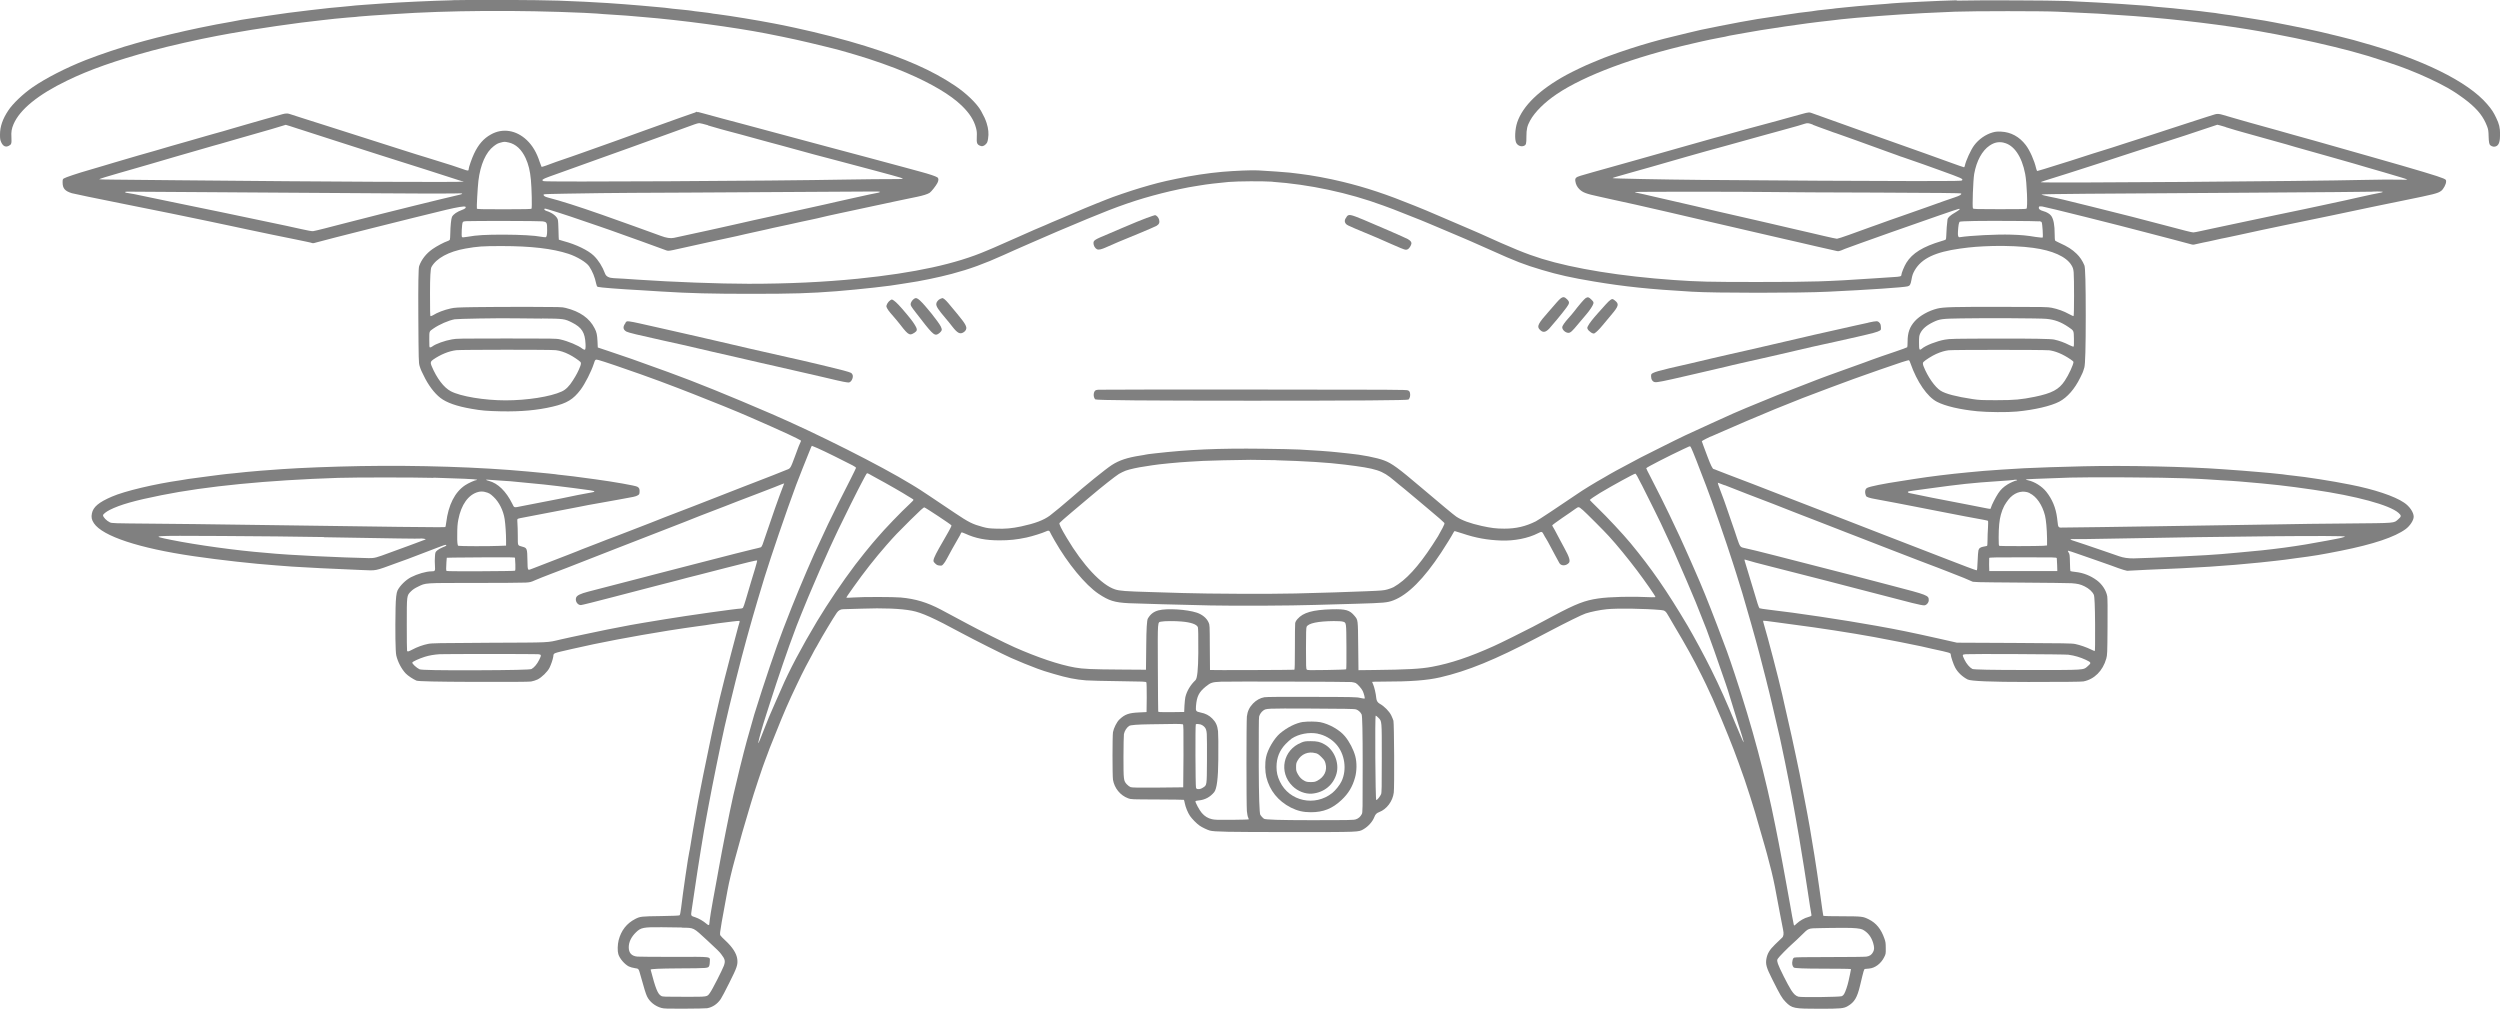
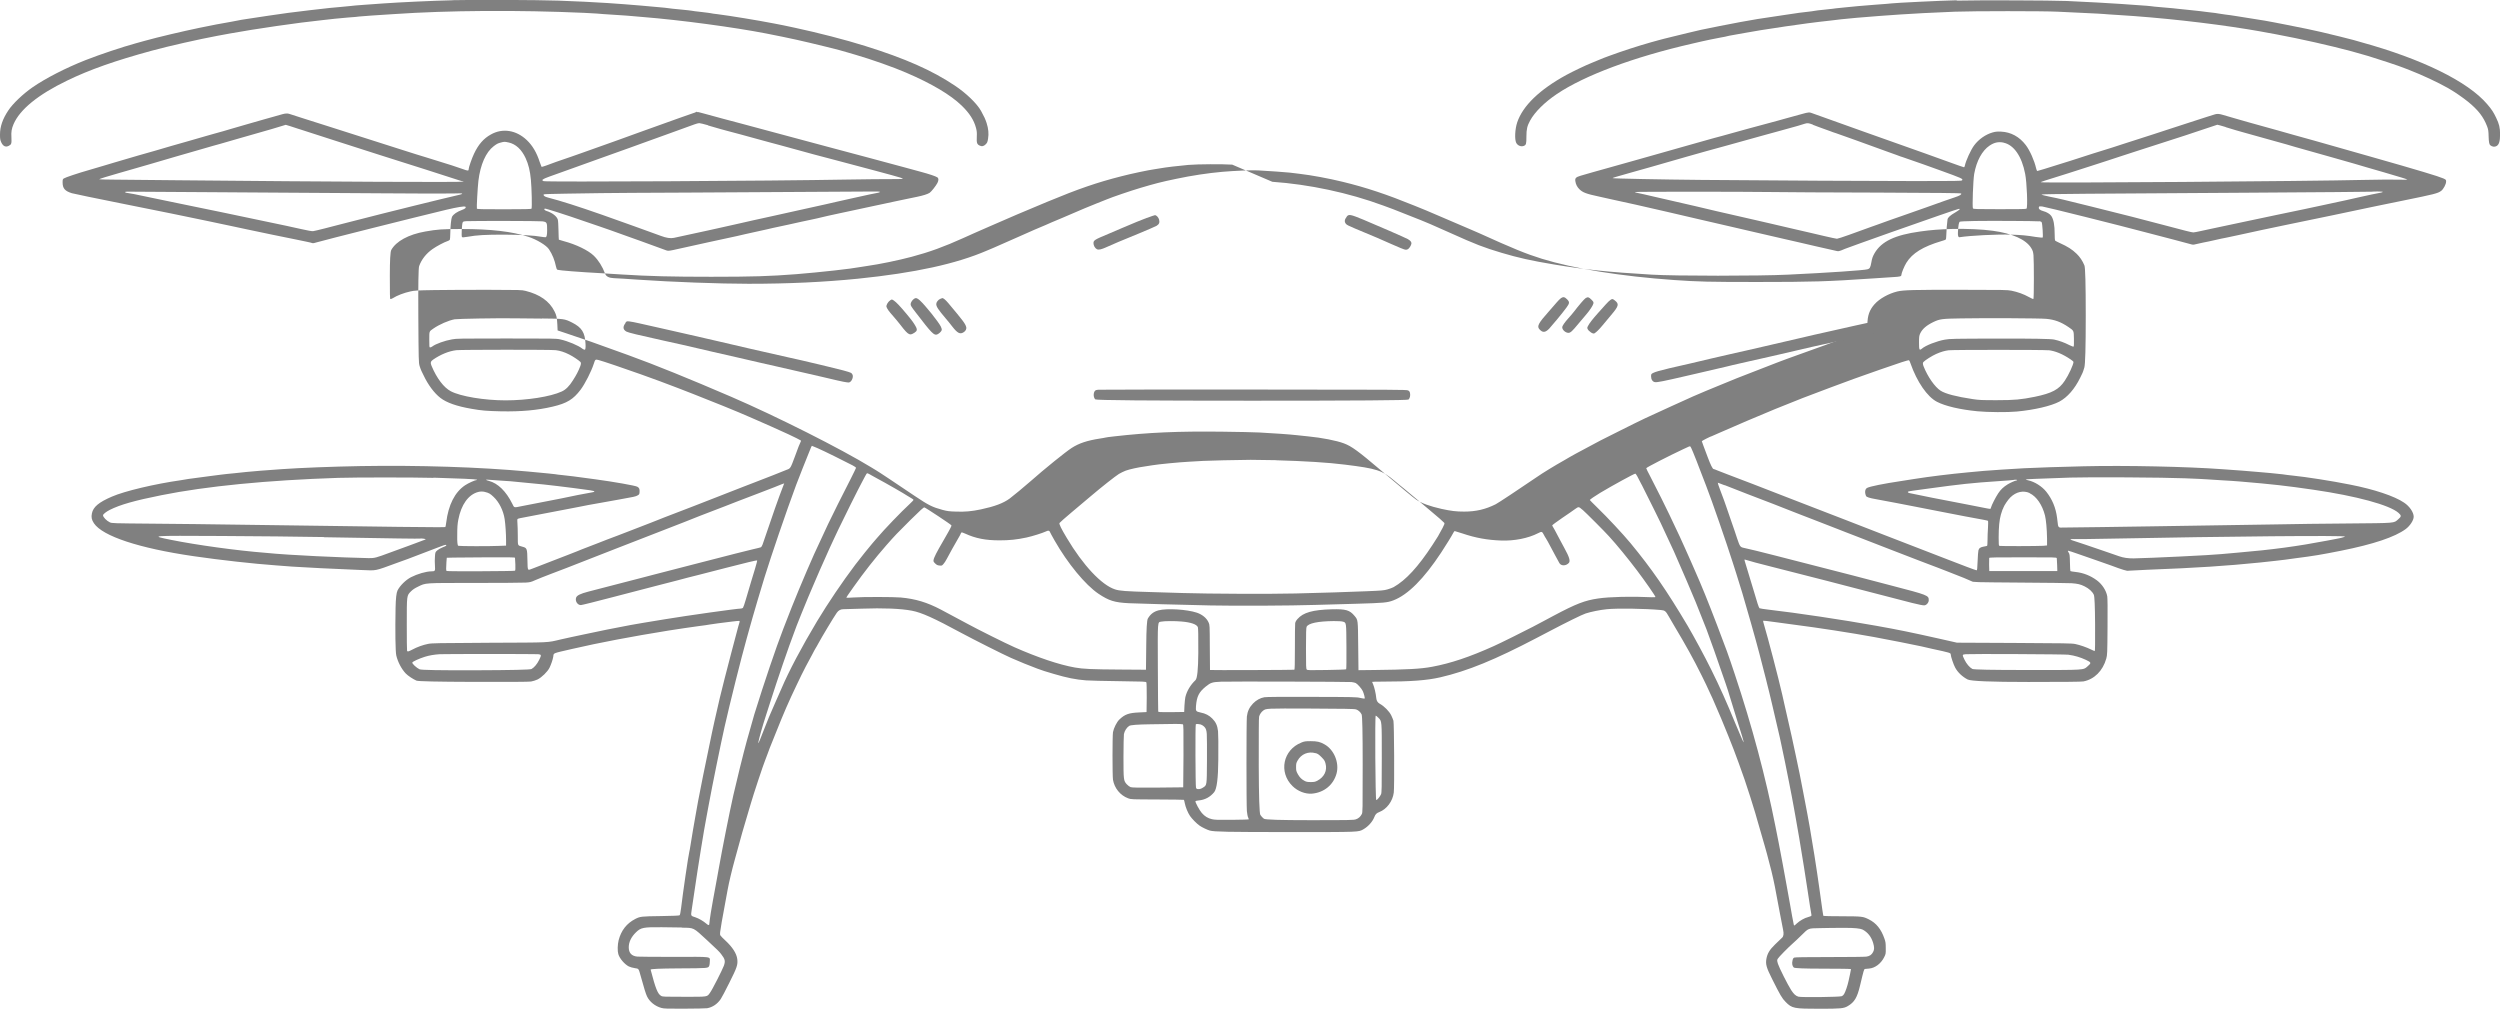
<svg xmlns="http://www.w3.org/2000/svg" id="_レイヤー_2" viewBox="0 0 280 112.97">
  <defs>
    <style>.cls-1{fill:gray;}</style>
  </defs>
  <g id="base">
    <path class="cls-1" d="M50.68.03c-2.22.05-6.02.23-7.68.35-.58.04-1.59.12-2.24.16s-1.37.11-1.59.14-.74.08-1.14.11c-.67.05-1.16.1-3.3.35-1.69.19-3.23.4-4.68.62-.7.11-1.12.17-2.51.38-.4.06-.77.12-.82.14-.05.02-.43.09-.84.16-1.31.23-1.98.35-3.56.68-1.83.38-4.68,1.05-6.14,1.46-.34.1-.78.22-.97.27-1.53.42-3.96,1.23-5.62,1.88-2.21.87-4.47,2.03-5.92,3.03-1.09.75-2.25,1.86-2.74,2.61C.3,13.31,0,14.18,0,15.06c0,.5.02.61.14.88.2.44.5.58.85.39.29-.15.32-.25.29-.92-.04-.67.02-.98.24-1.51.71-1.64,2.74-3.3,5.99-4.87,2.51-1.22,5.37-2.23,9.52-3.36,1.74-.48,5.37-1.3,7.27-1.65.4-.08,1.06-.19,1.46-.27,2.74-.5,7.65-1.22,10.3-1.49.57-.06,1.21-.13,1.43-.16.22-.03.9-.09,1.51-.14.61-.04,1.16-.09,1.22-.11.06-.01.69-.06,1.41-.11.71-.04,1.82-.12,2.46-.16,6.1-.42,14.01-.47,21.36-.14.67.03,1.31.07,1.43.08.12.02.99.08,1.95.14.95.06,1.83.12,1.95.14.12.01.69.06,1.27.11,4.13.33,10.16,1.14,13.76,1.84,2.88.57,3.87.79,6.73,1.49,1.14.28,1.83.46,2.41.64.18.05.59.18.92.27,1.69.49,4.22,1.38,5.62,1.99,2.87,1.23,4.97,2.48,6.21,3.68.88.85,1.38,1.63,1.61,2.5.1.37.11.55.09,1.02-.03.64.02.81.29.95.27.14.48.1.7-.12.17-.17.21-.25.27-.62.1-.57.04-1.15-.16-1.77-.15-.45-.26-.7-.62-1.35-.46-.83-1.67-2-2.95-2.85-2.54-1.7-5.57-3.04-10.03-4.43-2.22-.7-5.31-1.49-7.87-2.04-.49-.1-1.06-.22-1.27-.27-.36-.08-1.44-.28-2.7-.51-.32-.06-1.07-.18-1.65-.28s-1.35-.22-1.7-.27c-.36-.06-.96-.14-1.34-.19-.37-.04-.71-.09-.76-.11-.04-.01-.52-.08-1.07-.14s-1.04-.12-1.08-.14c-.04-.01-.62-.08-1.27-.14s-1.24-.12-1.3-.14c-.06-.02-.68-.08-1.38-.14s-1.5-.13-1.78-.16c-.28-.03-1.06-.09-1.73-.14-.67-.04-1.55-.1-1.95-.14-1.17-.08-3.9-.22-5.54-.27-2.27-.08-9.5-.11-11.81-.05Z" />
    <path class="cls-1" d="M219.15.03c-1.76.04-6.89.29-7.3.35-.1.02-.88.08-1.73.14-.85.06-1.74.14-1.97.16s-.88.09-1.43.14-1.04.1-1.08.11-.58.08-1.19.14c-.61.06-1.15.12-1.19.14-.04.02-.52.08-1.05.14s-1.02.12-1.08.14c-.06.02-.55.09-1.09.16-.9.13-1.85.27-3.19.48-1.03.17-2.58.45-4.27.79-1.87.37-2.48.5-3.51.76-.24.06-.99.24-1.68.41-.68.16-1.41.35-1.62.41-.21.06-.59.17-.87.24-1.45.41-3.21.98-4.7,1.53-.18.06-.44.17-.59.22-.15.05-.48.19-.73.3s-.55.23-.65.27c-.5.19-2.1.95-2.81,1.34-2.98,1.63-4.86,3.44-5.49,5.3-.25.75-.31,1.91-.11,2.3.16.31.54.46.85.34.26-.11.29-.22.29-1.05s.09-1.19.41-1.78c.52-.96,1.62-2.05,3-2.98,3.11-2.09,8.63-4.15,15.14-5.64.42-.09.9-.21,1.08-.25.41-.1,1.45-.31,2.19-.45.31-.05.6-.11.64-.13s.36-.08.7-.14,1.03-.18,1.52-.27c.94-.17,2.2-.38,3.14-.51.31-.05.87-.14,1.24-.19,1.23-.19,3.58-.5,5.03-.65.55-.06,1.08-.12,1.16-.14.23-.04,3.04-.29,4.38-.38.63-.04,1.65-.11,2.27-.16,1.24-.09,3.58-.21,6.08-.31,2.11-.08,9.87-.08,11.52,0,.7.04,2.11.1,3.14.15s1.95.09,2.05.11.82.06,1.59.11c4.62.28,10.08.88,14.52,1.6.94.15,1.35.23,3.15.56,2.69.5,6.15,1.28,8.45,1.9.52.14.91.25,1.9.54.82.24,3.63,1.17,3.96,1.32.08.03.36.14.62.24,1.42.55,3.18,1.37,4.33,2.02.68.38,1.68,1.07,2.27,1.55,1.12.92,1.7,1.67,2.1,2.7.15.39.17.5.19,1.23q.02.79.17.92c.23.19.5.23.73.09.27-.17.38-.55.38-1.32,0-.71-.1-1.15-.44-1.84-.3-.63-.5-.94-1.01-1.53-2.15-2.52-7.28-5.05-14.1-6.93-.34-.09-.73-.21-.87-.25-.31-.09-2.6-.66-3.6-.89-1.15-.26-1.84-.41-3.78-.79-2.5-.49-2.43-.48-5.7-.99-.37-.06-.97-.15-1.34-.19-.36-.05-.69-.1-.73-.11-.03-.02-.51-.08-1.06-.14s-1.01-.12-1.03-.13c-.02-.01-.48-.06-1.03-.11s-1.16-.11-1.35-.14c-.19-.03-.95-.1-1.68-.16-.73-.06-1.36-.12-1.41-.14s-.67-.06-1.38-.11c-.71-.04-1.6-.11-1.97-.14-.75-.06-4.18-.25-6.06-.33-1.67-.07-10.05-.1-12.33-.04Z" />
-     <path class="cls-1" d="M78.07,12.5c-.06.02-.13.05-.16.07-.03.02-.17.08-.32.12-.28.09-.71.24-1.46.51-.78.29-3.5,1.26-4.24,1.52-.82.29-1.91.69-2.57.93-.24.09-.59.22-.78.28-.46.16-3.09,1.1-3.43,1.22-.15.05-.63.22-1.08.38-1.31.44-2.35.81-2.86,1.01-.26.1-.5.16-.52.14-.02-.03-.11-.26-.2-.53-.35-1.08-.81-1.85-1.45-2.46-1.18-1.12-2.71-1.37-4.02-.63-.82.45-1.4,1.12-1.89,2.16-.24.5-.6,1.54-.6,1.72,0,.21-.08.21-.62.01-.57-.21-1.78-.6-2.84-.92-.34-.1-.94-.29-1.32-.41-.38-.12-.89-.28-1.11-.34-.67-.21-1.23-.38-2.11-.67-1.72-.56-3.48-1.12-5.11-1.63-.92-.29-2.25-.71-2.95-.94-.7-.22-1.82-.58-2.49-.79s-1.35-.43-1.52-.49q-.3-.11-.79.03c-.27.08-.72.21-.99.28-.28.08-.76.21-1.07.3-.83.24-1.21.35-1.78.51-.66.18-1.56.44-1.97.57-.18.05-.54.16-.81.24-.26.08-.75.21-1.08.3-.32.1-.75.22-.95.27-.72.21-1.55.44-1.87.54-.18.05-.61.18-.95.27s-.77.22-.95.27-.59.18-.92.27c-.32.09-.74.22-.92.27s-.61.17-.95.27c-.34.09-.77.22-.95.27s-.59.18-.92.27c-.32.09-.74.22-.92.27s-.59.18-.92.27c-.32.1-.78.23-1,.3-.42.13-1.01.3-1.73.51-1.23.35-2.67.83-2.84.95-.11.08-.13.12-.13.44,0,.67.26.97,1.04,1.21.19.06,2.71.58,5.61,1.16,5.09,1.02,6.95,1.4,8.27,1.68.34.08,1.04.22,1.54.32.51.1,1.08.23,1.27.27.19.04.64.14,1,.21s1.22.25,1.92.41c.7.15,1.41.3,1.57.33s.7.15,1.19.25c.49.1,1.68.34,2.65.54s1.81.37,1.88.41c.09.04.24.02.57-.09.81-.24,10.81-2.76,14.48-3.64,1.22-.29,2.04-.42,2.12-.34.11.11-.03.24-.37.36-.57.21-.97.48-1.13.78-.09.18-.18,1.06-.19,1.87,0,.32-.03.64-.05.69-.03.05-.14.12-.25.15-.38.12-1.24.58-1.68.89-.73.51-1.25,1.18-1.51,1.92q-.12.36-.09,5.57c.03,5.02.04,5.23.14,5.6.06.21.16.46.21.57s.16.34.25.51c.49,1.04,1.19,1.98,1.88,2.51.69.53,1.82.93,3.44,1.21,1.17.21,1.71.25,3.37.29,2.24.04,4.04-.12,5.77-.53,1.58-.37,2.3-.81,3.12-1.9.5-.67,1.19-2.03,1.47-2.89.16-.51.18-.52.56-.42.43.11,2.88.94,4.7,1.59,1.62.58,2.71.98,4.16,1.54.42.16,1.18.46,1.7.66,1.69.65,5.26,2.1,6.3,2.57.12.05.47.21.78.34.46.19,2.69,1.19,3.6,1.61.62.28,1.37.67,1.4.7.02.03-.02.15-.08.26-.11.22-.16.35-.59,1.52-.49,1.32-.5,1.35-.91,1.49-.14.05-.41.16-.6.24s-.62.25-.95.38c-1.05.41-1.5.58-2.14.83-.34.14-.85.34-1.14.44-.97.37-1.76.68-2,.78-.14.06-.57.23-.97.38-1.27.49-2.23.86-2.54.99-.16.07-.48.19-.7.27-.22.09-.51.2-.65.25-.23.09-.89.35-2.03.78-.26.1-.59.23-.73.29s-.48.19-.76.3c-.28.11-.78.3-1.11.43-.32.13-.89.35-1.24.48s-.96.37-1.35.52c-.38.15-.94.36-1.22.46s-.72.28-.97.38c-.42.17-.83.32-1.84.71-.19.08-.46.18-.59.24s-.57.23-.97.38-.99.38-1.32.51c-.32.12-.83.32-1.11.43-.66.25-1.14.44-1.55.6-.58.23-.54.29-.57-.94-.02-1.29-.05-1.37-.53-1.5-.6-.18-.54-.04-.55-1.19,0-.56-.02-1.21-.04-1.44-.02-.23-.02-.44,0-.47.04-.06.26-.11,1.41-.32.91-.17,2.17-.42,3.08-.59.28-.06.91-.18,1.41-.27s1.05-.2,1.24-.24.56-.11.81-.16c.25-.04.91-.16,1.46-.26s1.43-.26,1.95-.35c1.7-.3,1.88-.34,2.09-.46.2-.11.21-.14.23-.39.02-.34-.04-.47-.26-.59-.26-.13-2.57-.54-4.7-.83-2.49-.34-2.85-.38-3.6-.46-.42-.04-.82-.09-.89-.11-.12-.02-.99-.11-3.05-.3-5.37-.5-12.31-.72-18.75-.61-3.24.06-6.59.19-8.77.34-1.51.1-3.62.27-4.03.32-.22.03-.82.09-1.32.14-.5.04-1.18.12-1.51.16-.32.04-.89.11-1.24.16-1.24.16-2.27.3-2.4.32-.07.02-.45.08-.84.14-2.95.42-6.32,1.22-7.74,1.84-1.47.63-2.1,1.16-2.24,1.88-.09.43-.03.72.23,1.11.97,1.44,5.04,2.79,11.15,3.68,3.02.44,6.71.85,9.22,1.03.67.04,1.5.11,1.84.14.69.06,5.33.29,7.73.38,1.79.07,1.4.15,4.03-.81.33-.11.87-.31,1.19-.43.33-.12,1.11-.42,1.73-.66.63-.24,1.26-.49,1.41-.54.15-.05.46-.17.69-.26.38-.15.53-.15.45-.02-.02.03-.2.11-.41.19-.21.08-.46.23-.59.34-.21.19-.22.21-.25.69-.02.26-.03.72,0,1.01.04.6.02.64-.39.64-.59,0-1.58.29-2.3.66-.59.31-1.23.94-1.5,1.48q-.19.38-.22,1.95c-.05,2.58-.02,4.91.08,5.33.17.73.58,1.51,1.06,2.02.24.25.81.63,1.2.8q.29.12,6.37.14c4.1.01,6.2,0,6.46-.04.21-.03.53-.14.73-.23.47-.23,1.12-.87,1.34-1.31.18-.37.37-.92.42-1.24.07-.44-.18-.34,2.11-.87,3.07-.71,6.66-1.39,10.81-2.06,1.22-.19,2.55-.39,3.46-.51.45-.05.95-.13,1.11-.16s.6-.09.97-.14c.37-.04,1.05-.13,1.51-.19.45-.06.85-.09.88-.08s.03.07.02.12c-.05.12-.06.17-.91,3.38-.52,1.96-1.07,4.14-1.31,5.14-.32,1.37-.48,2.05-.6,2.62-.07.34-.19.9-.27,1.24-.29,1.35-.69,3.29-1,4.84-.58,2.94-.61,3.07-.86,4.54-.05.32-.18,1.02-.27,1.54-.09.52-.21,1.26-.27,1.65-.06.38-.12.74-.14.78-.09.28-.75,4.8-.92,6.3-.06.49-.12.78-.17.82-.05.04-.7.07-2.11.09-2.18.03-2.3.04-2.85.32-.97.5-1.58,1.28-1.87,2.39-.12.5-.14,1.2-.03,1.56.15.49.7,1.13,1.17,1.37.15.07.44.16.67.19.46.07.42.01.68.94.35,1.28.56,1.95.69,2.22.29.61.91,1.11,1.62,1.3.28.08.67.09,2.58.08,1.25,0,2.38-.03,2.54-.05.61-.11,1.15-.48,1.52-1.03.1-.14.53-.95.96-1.82.86-1.71.97-2.02.89-2.66-.08-.63-.54-1.34-1.34-2.08-.26-.24-.52-.5-.56-.58-.06-.12-.04-.32.16-1.49.13-.75.31-1.75.41-2.24s.2-1.08.24-1.31c.15-.84.51-2.35.81-3.42.38-1.37.69-2.5.84-3.05.17-.61.36-1.24.74-2.51.11-.36.22-.74.25-.84.21-.75,1.39-4.33,1.6-4.81.03-.08.15-.37.25-.66.11-.29.22-.58.24-.65.03-.07.34-.83.68-1.69.91-2.29,1.44-3.5,2.34-5.38.19-.4.43-.89.52-1.08.15-.32.79-1.56,1.19-2.27.09-.16.19-.37.24-.46.04-.09.12-.22.17-.3s.18-.29.28-.49c.41-.76,1.73-2.96,2.08-3.46q.28-.41.73-.41c.25,0,1.17-.03,2.05-.06,2.41-.09,4.4-.01,5.65.23,1.09.21,2.46.83,5.51,2.48,1.43.77,4.71,2.42,5.57,2.8,1.12.49,1.86.79,2.97,1.21.59.22.85.3,1.84.59,1.46.43,2.43.63,3.6.72.37.03,2.03.07,3.69.09,2.83.04,3.02.04,3.07.14.03.06.04.75.04,1.71l-.02,1.61-.82.04c-1.17.05-1.61.21-2.22.79-.3.28-.64.98-.72,1.42-.07.45-.07,4.88,0,5.33.16.94.81,1.75,1.7,2.08.32.12.37.12,3.25.13,1.61,0,2.95.03,2.98.04s.08.18.11.37c.09.46.34,1.07.59,1.44.21.31.76.87,1.07,1.08.25.18.88.48,1.14.55.5.14,2,.17,8.96.17,7.94,0,7.67.01,8.26-.32.52-.3,1.01-.84,1.21-1.36.12-.31.25-.45.55-.56.84-.32,1.51-1.21,1.63-2.19.08-.64.04-7.72-.04-8.04-.04-.12-.14-.39-.24-.59-.22-.46-.79-1.04-1.29-1.31q-.35-.19-.39-.62c-.05-.54-.22-1.25-.36-1.57-.06-.13-.11-.25-.11-.26,0-.02.5-.03,1.12-.03,3.25,0,5.02-.14,6.51-.48,3.07-.71,6.14-1.97,10.8-4.41.43-.23,1.11-.58,1.51-.79,1.75-.92,3.57-1.82,3.97-1.95.58-.19,1.59-.4,2.38-.48,1.19-.12,4.28-.07,6.06.09.45.04.54.12.89.74.12.21.36.63.53.91,1.46,2.45,2.2,3.79,3.16,5.72.43.87.58,1.18.95,2,.08.16.18.39.24.51.25.57.72,1.65.99,2.3,1.2,2.9,1.61,3.96,2.61,6.81.26.75,1.06,3.24,1.19,3.73.03.1.14.48.24.84.22.74.69,2.39.82,2.84.04.16.16.56.25.89.39,1.43.67,2.56.89,3.68.15.74.2,1.01.56,2.97.12.65.29,1.49.36,1.86q.15.68-.12.91c-.15.14-.5.48-.79.76-.61.59-.85,1.01-.96,1.61-.1.6,0,.97.66,2.28.89,1.78,1.1,2.14,1.5,2.54.71.72.93.76,3.79.76,2.39,0,2.71-.03,3.17-.3.74-.43,1.05-.95,1.37-2.29.43-1.8.44-1.84.56-1.87.06-.01.26-.03.44-.04.67-.05,1.34-.55,1.7-1.27.18-.36.19-.38.18-1.02,0-.56-.02-.71-.15-1.07-.37-1.07-.92-1.74-1.74-2.15-.67-.33-.72-.34-2.99-.35-1.14,0-2.08-.02-2.1-.04-.03-.02-.15-.84-.45-3.04-.3-2.18-.82-5.44-1.08-6.89-.06-.31-.18-.98-.27-1.49-.09-.51-.19-1.03-.22-1.16s-.15-.77-.27-1.41c-.12-.64-.3-1.51-.38-1.95-.09-.43-.28-1.36-.43-2.05-.25-1.2-.64-2.98-.95-4.3-.08-.33-.21-.92-.3-1.32s-.21-.92-.26-1.16c-.43-1.89-1.59-6.33-2.11-8.08-.03-.1-.04-.2-.03-.21.02-.02.57.05,1.23.14.67.1,1.69.23,2.29.31,2.59.33,6.41.92,8.92,1.38,1.41.26,4.77.92,5.27,1.04.19.05.74.17,1.22.28,2.03.44,2.08.45,2.08.64,0,.2.31,1.12.49,1.45.29.55.82,1.04,1.4,1.34q.53.28,6.8.28c4,0,5.94-.02,6.16-.06,1.22-.23,2.18-1.18,2.57-2.56.11-.42.12-.52.14-3.55.02-2.05,0-3.22-.03-3.42-.12-.66-.57-1.35-1.16-1.79-.7-.52-1.52-.85-2.38-.94-.3-.03-.57-.08-.59-.1-.02-.02-.04-.45-.05-.96-.02-.85-.03-.94-.15-1.12-.1-.16-.11-.2-.04-.2.04,0,.54.16,1.1.36.56.19,1.48.51,2.04.71.57.19,1.31.45,1.65.58,1.24.47,1.85.65,1.94.59.03-.01.99-.06,2.15-.11,5.52-.21,8.85-.43,12.59-.81,1.19-.12,2.69-.3,2.84-.32.08-.02.6-.09,1.16-.16,2.04-.26,2.82-.39,5.08-.84,3.64-.73,6.03-1.53,7.25-2.43.48-.36.89-.98.89-1.38,0-.49-.46-1.17-1.08-1.58-1.07-.73-3.35-1.49-6.06-2.02-2.04-.41-4.94-.86-6.43-1.01-.31-.03-.81-.09-1.11-.14-.3-.04-.9-.1-1.35-.14-.44-.03-1.01-.08-1.25-.11-.25-.03-1.11-.1-1.92-.16-.81-.06-1.81-.13-2.21-.16-3.9-.29-10.93-.44-15.52-.33-2.93.07-5.01.14-6.68.22-1.16.06-4.08.25-4.57.3-.16.02-.94.09-1.73.16-2.05.19-4.37.48-5.95.73-.37.06-1.09.17-1.59.25-1.93.29-3.43.59-3.76.76-.24.12-.3.49-.13.9.05.13.39.24,1.14.37.36.06,1.34.25,2.19.41.85.16,1.84.36,2.22.43s1.61.31,2.76.54c2.12.42,3.67.71,4.73.9.33.06.61.12.63.15.02.02.01.38-.01.79-.03.42-.05,1.03-.05,1.36,0,.34-.02.62-.05.64-.03.02-.18.05-.35.08-.38.06-.56.18-.62.43-.03.11-.07.65-.09,1.21-.03.84-.05,1.02-.12,1.02-.08,0-1.6-.57-3.31-1.24-.98-.38-2.64-1.03-7.16-2.77-1.81-.7-3.77-1.46-4.35-1.69s-1.94-.75-3.03-1.17c-1.09-.42-2.65-1.02-3.49-1.35-2.12-.83-5.59-2.17-6.49-2.5-.42-.16-.94-.36-1.16-.45-.22-.1-.43-.17-.46-.17-.11,0-.34-.47-.68-1.38-.18-.48-.39-1.05-.48-1.28-.09-.23-.16-.43-.16-.46,0-.04,1.02-.56,1.11-.56.01,0,.38-.16.82-.36,1.34-.6,4.88-2.11,6.26-2.67,2.37-.97,3.85-1.54,6.19-2.41,2.67-.99,3.05-1.13,3.89-1.42.43-.15,1.21-.43,1.73-.61,2.14-.75,3.15-1.08,3.21-1.03.04.03.11.18.16.34.73,2.08,1.88,3.75,2.97,4.31.92.48,2.58.87,4.54,1.06,1.13.11,3.37.13,4.39.03,2.01-.19,3.83-.62,4.77-1.11.9-.48,1.71-1.4,2.34-2.68.12-.25.24-.5.26-.54.03-.04.11-.31.2-.59q.16-.51.16-5.81t-.15-5.64c-.23-.54-.5-.94-.87-1.3-.5-.49-1.01-.81-1.9-1.21-.26-.12-.5-.24-.52-.28-.02-.04-.04-.35-.04-.7,0-1.02-.12-1.67-.38-2.05-.16-.23-.52-.44-.9-.54s-.56-.26-.48-.46c.03-.08.08-.09.36-.06.39.05,8.48,2.07,11.83,2.96,1.03.27,1.64.43,2.95.77.77.2,1.57.41,1.76.47.34.1.38.1.65.03.16-.04.55-.13.86-.19s.91-.18,1.32-.28.99-.22,1.27-.27.85-.18,1.27-.27c1.42-.31,2-.44,2.62-.57.87-.18,1.81-.38,2.57-.54.36-.08.88-.18,1.16-.24,1.41-.29,3.48-.71,4.3-.89,1.74-.37,2.87-.61,4.27-.9.45-.09.97-.21,1.16-.24.19-.04,1.31-.27,2.49-.51,3.43-.7,3.82-.79,4.2-1.07.26-.19.56-.75.56-1.05,0-.2-.01-.21-.31-.35-.55-.24-2.62-.87-8.18-2.45-4.14-1.18-4.7-1.34-6.23-1.77-.81-.22-1.87-.52-2.34-.65-.48-.14-1.25-.36-1.73-.49-1.33-.38-1.73-.49-2.41-.67-.34-.09-.78-.22-.97-.27s-.84-.24-1.43-.41-1.28-.36-1.52-.44q-.44-.13-.76-.03c-.17.05-.61.19-.96.3s-1.15.37-1.76.57c-.61.21-1.73.57-2.49.81-.76.24-1.51.49-1.68.55s-.92.3-1.68.54-1.51.48-1.68.54c-.43.15-1.88.61-2.54.81-.31.09-.7.22-.87.27s-.74.24-1.27.41-1.11.35-1.27.41c-.16.05-.55.18-.87.27-.62.19-1.03.32-2.08.65-.38.12-.72.22-.76.22-.03,0-.09-.14-.13-.31-.19-.85-.7-2-1.16-2.6-.72-.94-1.67-1.45-2.76-1.5-.45-.02-.61,0-.95.09-.8.23-1.55.76-2.07,1.45-.37.5-.92,1.7-1.04,2.27-.02.1-.06.18-.1.18s-.76-.25-1.61-.56-2.07-.75-2.72-.98c-2.59-.91-11.54-4.1-12.52-4.46-.51-.19-.47-.19-1.35.05-.59.16-1,.28-1.78.49-.19.05-.63.17-.97.27s-.79.22-1,.27c-.38.1-1.54.41-2.19.59-.32.09-1.1.31-1.95.54-.19.05-.63.17-.97.27s-.75.21-.9.24c-.15.04-.39.11-.54.15-.14.05-.59.17-.99.28-.4.11-1.01.28-1.35.38s-.76.22-.92.26-.59.16-.95.27c-.36.1-.93.26-1.27.36-1.19.33-1.95.54-3.08.87-.98.28-2.28.64-2.92.82-.96.26-2.2.62-2.96.84-.54.16-.64.28-.58.63.05.35.21.64.44.87.38.38.78.53,2.24.84.4.09,1.07.24,1.48.33,1.38.31,1.94.43,2.6.57.61.14,2.28.51,3.54.81.31.07,1.1.25,1.76.41s1.44.34,1.76.41c.54.13,2.64.61,4.11.95.37.09,1.09.25,1.59.37,1.34.31,2.7.63,4.03.93.64.14,1.21.28,1.27.29.06.02.49.12.95.22.46.11.98.23,1.16.27.18.04.62.14.97.22.36.08.86.19,1.11.25.51.12.42.14,1.18-.18.08-.03.29-.11.49-.18.19-.06.79-.28,1.32-.48,1.62-.59,4.27-1.52,8.62-3.04,1.62-.56,2.15-.74,2.29-.77.28-.05.13.1-.36.39-.57.33-.83.56-.87.79-.05.3-.14,1.4-.14,1.81,0,.24-.03.41-.06.44-.04.03-.25.11-.48.17-2.08.62-3.26,1.35-3.93,2.43-.23.37-.56,1.17-.56,1.37,0,.15-.15.19-.89.23-.38.02-1.41.09-2.27.15-5.16.35-6.83.4-12.98.4-5.46,0-6.58-.03-9.32-.22-5.9-.41-11.2-1.27-14.8-2.38-1.77-.55-3.24-1.15-7.03-2.87-.09-.04-.52-.23-.97-.42-.44-.19-1.68-.72-2.73-1.17-1.05-.45-2.05-.88-2.22-.95s-.75-.3-1.3-.53c-3.15-1.28-5.43-2.04-8.06-2.68-1.55-.38-3.49-.74-4.86-.9-.37-.04-.86-.1-1.08-.13-.4-.05-2.3-.18-3.54-.25-.71-.04-2.58.04-4,.16-1.59.14-3.44.42-5.14.78-1.78.37-2.4.54-4.03,1.02-1.08.32-3.16,1.03-3.78,1.29-.1.04-.59.23-1.08.43s-1.1.44-1.35.55-.5.21-.54.23c-.09.03-1.3.55-2.03.87-.24.1-.52.22-.62.26-.1.04-.36.15-.57.24-.21.1-.51.23-.68.3-.45.18-1.87.79-2.81,1.22-1.13.5-2.81,1.24-2.97,1.31l-.76.32c-3.45,1.49-8.07,2.5-14.44,3.15-3.81.38-7.75.57-12.27.57-3.23,0-8.56-.2-12.35-.46-1.07-.08-2.3-.15-2.74-.17q-.79-.03-.97-.5c-.3-.81-.74-1.5-1.27-2.02-.62-.6-1.98-1.26-3.38-1.63-.28-.08-.52-.15-.53-.16-.01-.01-.03-.48-.04-1.04-.01-.58-.04-1.1-.08-1.22-.12-.37-.63-.76-1.27-.96-.22-.07-.31-.21-.17-.26.08-.03,2.48.74,4.37,1.4.51.18,1.27.44,1.7.58.43.15.99.34,1.24.43s1.08.39,1.84.66c1.42.5,1.7.61,3.3,1.19.52.19,1.04.38,1.15.42.18.06.27.06.76-.04,1.04-.23,3.05-.67,3.98-.88.7-.16,1.79-.39,3.14-.68.34-.08.77-.17.95-.22s.72-.17,1.22-.27,1.04-.23,1.22-.27c.32-.08.67-.16,2.46-.54.49-.1,1.1-.24,1.35-.3.25-.05.83-.18,1.27-.27.45-.1.89-.19.97-.22.09-.02.45-.11.81-.19.36-.08.92-.2,1.24-.27.33-.08,1.11-.24,1.73-.37.63-.13,1.52-.32,2-.43s1.05-.22,1.27-.27.75-.16,1.16-.25,1.04-.22,1.38-.29.87-.18,1.16-.24c.68-.14,1.19-.3,1.42-.45.2-.14.69-.76.87-1.1.15-.3.15-.53-.01-.63-.19-.13-.88-.36-1.88-.63-.19-.05-.94-.25-1.65-.45s-2.58-.7-4.16-1.12c-1.57-.42-3.71-.99-4.76-1.27-1.76-.47-3.55-.95-4.51-1.21-.9-.24-2.52-.68-3.57-.96-.61-.16-1.23-.33-1.38-.37-.44-.11-3.69-.98-4.24-1.14-.65-.18-.65-.18-.78-.15ZM79.3,14.05c1.22.36,1.81.52,2.23.63.39.1,2.23.59,3.11.84.28.08.56.15.62.17s.51.14.99.27c.49.13,1.01.27,1.16.31.53.14,3.19.87,3.76,1.03.14.04,1.36.36,2.73.72,1.37.36,3.15.83,3.95,1.05.81.22,1.7.46,2,.54.9.24,1.27.36,1.27.41,0,.03-.52.04-1.25.04-.69-.01-2.92.02-4.96.05-8.48.16-33.74.29-34.02.18-.29-.11-.16-.22.61-.5.4-.14,1.24-.44,1.87-.67.63-.23,2.36-.85,3.87-1.39s3.03-1.09,3.41-1.22c.37-.14.93-.34,1.24-.45s1.69-.61,3.05-1.1,2.64-.96,2.84-1.03.43-.14.53-.14c.1,0,.55.11,1,.24ZM203.05,13.98c.24.09.5.19.58.22s.29.11.49.18c.19.06.56.2.81.29.25.1.56.21.68.24.12.04.46.16.76.27.3.11.64.23.76.27.12.04.45.16.73.26.71.26,3.36,1.22,3.78,1.37.19.07.56.2.81.29.25.1.56.21.68.24.48.16,1.82.63,2.3.8.28.1,1.14.41,1.89.68,2.43.88,2.58.94,2.43,1.11-.06.07-.7.08-5.15.08s-15.96-.06-24.05-.13c-4.29-.04-9.95-.15-9.95-.2,0-.03.53-.19,1.89-.57.67-.18,3.87-1.09,6.42-1.83.58-.17,1.55-.44,2.16-.61,1.48-.4,1.71-.46,2.44-.67.34-.1.78-.22.97-.27s.63-.17.97-.27c.34-.1.78-.22.97-.27s.63-.17.97-.27c.34-.09,1.28-.35,2.08-.57,1.82-.5,2.31-.64,2.62-.75.35-.11.44-.1.94.08ZM33.52,14.46c1.41.46,2.14.7,4.03,1.3.49.16,1.21.39,1.59.51.39.12,1.14.37,1.68.54.54.17,1.34.42,1.78.57.45.15,1.37.44,2.05.65,1.51.47,4.16,1.32,6.76,2.16.18.06.37.11.42.11s.09.02.09.04c0,.09-14.82.02-31.98-.15-2.97-.03-6.18-.06-7.12-.07-.95,0-1.72-.03-1.72-.04,0-.04,1.07-.37,2.24-.7.45-.12.99-.28,1.22-.35s1.22-.36,2.22-.64c.99-.29,2.34-.68,2.97-.87.64-.19,1.3-.38,1.46-.42s.77-.22,1.35-.39c.58-.17,1.19-.34,1.35-.39.16-.04.5-.14.76-.21.5-.15.7-.21,2.11-.61,2.32-.66,2.89-.82,3.6-1.03.42-.12.94-.28,1.16-.35s.43-.14.46-.14c.03,0,.71.21,1.51.48ZM249.27,14.24c.49.15,1.01.3,1.16.35.15.05.51.15.81.23.77.21,2.25.62,3.87,1.08.25.07.69.19.97.27.28.08.71.21.95.28.38.11,1.51.43,4.22,1.19,1.82.51,2.01.57,2.46.7.25.07.88.25,1.39.41.51.15,1.35.39,1.87.54,1.77.52,2.61.77,2.65.82.03.02-.46.03-1.08.01s-2.32,0-3.78.03c-6.06.15-36.19.37-36.19.26,0-.04.29-.14,3.03-.99.73-.23,1.92-.61,2.65-.85s1.52-.49,1.76-.57.9-.29,1.46-.48c.57-.19,1.47-.48,2-.65.54-.17,1.76-.56,2.73-.88.97-.31,2.11-.68,2.54-.82.43-.14,1.41-.46,2.16-.72.76-.26,1.41-.47,1.44-.48.03,0,.46.11.95.26ZM56.95,15.95c.83.19,1.46.78,1.92,1.76.32.7.5,1.43.59,2.43.09.94.14,3.12.07,3.23-.03.05-.71.07-3.07.07-2.6,0-3.03-.01-3.05-.08-.04-.11.08-2.32.17-3.1.22-1.83.84-3.22,1.72-3.89.35-.26.45-.32.81-.41.37-.1.43-.1.85,0ZM224.4,15.98c1.15.24,2.04,1.52,2.42,3.5.19.97.3,3.75.15,3.89-.05.05-.79.06-3,.06-2.6,0-2.94-.01-3-.09-.09-.11.02-3.19.14-3.86.26-1.46.89-2.61,1.72-3.17.54-.36.98-.45,1.56-.34ZM142.5,20.36c4.13.29,8.52,1.22,12.42,2.66.4.15.9.33,1.11.41.55.21,2.57,1.01,3.11,1.23.25.11.55.23.65.27.1.04.3.12.43.18s.97.42,1.87.79,1.72.73,1.84.78.48.21.79.34c.32.14,1.3.57,2.19.97,2.88,1.3,3.77,1.64,5.78,2.24,1.84.55,3.32.88,5.84,1.3,3.41.57,6.16.86,10.95,1.14,2.57.16,12.13.16,15.3,0,4.45-.21,8.44-.48,8.88-.6.25-.06.33-.21.42-.72.09-.51.15-.69.37-1.08.77-1.32,2.28-2.04,5.09-2.43,1.29-.18,2.11-.24,3.7-.29,1.54-.03,3.27.04,4.47.21,2.16.29,3.71.98,4.29,1.94.16.27.21.39.25.79.06.63.06,4.87-.01,4.91-.03.02-.26-.09-.52-.23-.55-.31-1.24-.56-1.93-.7-.44-.09-.92-.1-5.51-.1-5.43-.01-6.61.02-7.3.19-.97.24-1.97.8-2.52,1.41-.58.65-.81,1.29-.81,2.29,0,.31-.02.6-.04.63s-.62.25-1.33.49c-1.34.45-1.88.64-2.68.93-.25.09-.62.23-.81.3-.39.14-2.29.83-2.92,1.05-.22.09-.71.26-1.08.39s-.74.27-.81.3c-.08.03-.3.12-.5.19-1,.38-2.83,1.09-4.45,1.73-.18.07-.53.22-.78.32s-.72.3-1.05.43c-.59.23-2.78,1.15-3.08,1.29-.09.04-1.18.54-2.43,1.1-2.69,1.22-3.17,1.44-5.78,2.75-1.97.98-2.54,1.27-3.76,1.94-.34.18-.87.46-1.16.62s-.6.33-.68.38-.37.22-.65.38c-.97.54-2.41,1.42-3.05,1.87-2.04,1.39-4.32,2.9-4.6,3.04-1.14.57-2.21.82-3.53.82-.9,0-1.46-.07-2.52-.3-1.34-.3-2.23-.63-2.85-1.04-.25-.16-1.85-1.5-3.95-3.28-2.53-2.15-3.28-2.7-4.14-3.02-.81-.31-2.51-.64-3.97-.78-.34-.03-.94-.09-1.32-.14-.78-.09-2.65-.22-4.19-.3-.55-.03-2.41-.07-4.14-.09-4.95-.06-8.28.09-12.06.52-.54.06-1.01.12-1.04.14-.04.02-.32.06-.62.11-1.41.22-2.33.52-3.15,1.05-.67.43-3.05,2.35-4.62,3.74-.62.55-1.99,1.68-2.33,1.93-.71.52-1.67.88-3.21,1.21-1.04.22-1.79.29-2.81.25-.74-.02-.97-.05-1.49-.19-1.15-.31-1.57-.52-3.12-1.56-1.88-1.27-4.19-2.81-4.37-2.9-.09-.05-.32-.19-.51-.31-3.42-2.09-10.58-5.7-15.68-7.9-4.74-2.04-8.43-3.54-11.54-4.67-3.48-1.27-5.26-1.89-6.79-2.39l-1.11-.37-.03-.68c-.04-.75-.09-1.02-.32-1.46-.57-1.14-1.64-1.89-3.24-2.29-.44-.11-.59-.11-4.24-.12-2.08,0-4.77.01-5.97.03-1.91.03-2.25.05-2.68.15-.73.16-1.49.45-1.98.76-.11.06-.23.11-.27.1-.05-.02-.06-.59-.06-2.61q0-2.59.16-2.89c.54-.98,1.94-1.74,3.81-2.07,1.37-.24,1.9-.28,4.05-.28,3.29,0,5.69.28,7.49.87.95.31,2.03.96,2.32,1.41.38.58.63,1.2.78,1.93.05.24.09.32.18.36.19.07,2.44.25,4.9.38.55.03,1.55.09,2.22.14,3.17.2,5.67.26,10.08.26,4.62,0,6.57-.06,9.52-.29,2.71-.22,6.15-.6,7.24-.81.15-.03.46-.08.7-.11,1.38-.19,3.54-.64,5-1.03,1.97-.52,3.66-1.14,5.78-2.1.34-.16.91-.41,1.27-.57s1.16-.51,1.78-.78c2.06-.91,3.67-1.59,6.38-2.72,3.47-1.44,5.53-2.15,8.28-2.85,1.06-.28,3.07-.7,3.67-.78.15-.02.45-.07.68-.11.54-.1,2.09-.29,3.16-.38,1.08-.09,3.8-.1,4.9-.03ZM25.76,21.54c5.49.03,13.1.08,16.92.11s7.43.04,8.02.02c.7-.03,1.07-.02,1.07.02,0,.03-.11.08-.25.11-1.72.39-8.32,2.02-11.72,2.9-.54.14-1.29.34-1.68.43-.38.1-1.19.31-1.78.46s-1.17.29-1.27.3c-.11.02-.68-.08-1.32-.23-.62-.14-1.4-.31-1.73-.38-.67-.15-4.64-.98-7.19-1.51-.92-.19-2.21-.46-2.87-.59-.65-.14-1.89-.39-2.76-.57-.86-.18-1.97-.41-2.46-.51-1.31-.29-2.47-.51-2.6-.51-.1,0-.14-.05-.08-.11.01-.02.41-.02.88-.01.47,0,5.34.04,10.83.07ZM98.58,21.49s-.09.07-.2.09c-.3.05-1.35.27-2.77.59-.7.16-1.56.35-1.92.43-.36.08-.9.2-1.22.28-.31.07-.86.19-1.22.27s-.9.2-1.22.27c-1.36.3-2.67.59-3.51.78-1.49.32-3.08.68-3.68.82-.57.13-1.69.38-2.41.54-.3.06-.84.18-1.22.27-1.44.32-2.88.63-3.73.81q-.57.12-1.46-.22c-1.03-.38-4.89-1.77-6.6-2.37-2.72-.95-4.56-1.54-6.07-1.93-.35-.09-.52-.22-.45-.35.02-.03,1.12-.06,2.45-.08,1.34-.02,3.11-.04,3.96-.06s5.22-.04,9.7-.06c8.39-.04,18.73-.1,20.53-.12.63-.01,1.01,0,1.01.04ZM198.66,21.51c1.11.02,6.29.05,11.49.06,6.83.03,9.47.05,9.5.1.07.11-.14.24-.71.43-.52.17-1.74.6-2.68.94-.21.08-.48.17-.59.21-.12.04-.61.21-1.08.38-.48.17-1.21.42-1.62.57-.74.25-1.88.66-2.76.98-.24.09-.53.19-.65.23-.25.09-.79.28-2.46.89-.67.24-1.28.44-1.36.44-.08,0-.71-.14-1.41-.3-.7-.17-1.42-.34-1.62-.38s-.94-.22-1.65-.38c-.71-.17-1.56-.36-1.89-.44-.32-.08-.79-.18-1.03-.24s-.98-.23-1.65-.38-1.85-.42-2.62-.6c-.77-.17-1.5-.35-1.62-.37-.54-.14-4.04-.95-4.89-1.14-.52-.11-1.52-.35-2.22-.51s-1.44-.34-1.64-.37-.38-.09-.39-.12c-.02-.05,11.8-.05,15.55,0ZM266.89,21.49s-.09.06-.2.08c-.43.07-1.49.3-2.69.57-.26.06-.83.19-1.24.28-.8.17-1.54.34-2.6.56-1.17.25-2.82.61-5.13,1.08-1.54.32-2.71.57-3.69.78-1.19.26-2.94.63-3.81.81-.28.06-.78.17-1.11.24-.32.07-.67.14-.77.14-.17,0-.92-.19-3.21-.8-1.84-.49-5.12-1.34-8.14-2.08-3.43-.85-3.54-.88-4.69-1.11-.53-.11-.97-.22-.97-.25,0-.04,1.73-.06,5.07-.09,2.8-.02,11.11-.08,18.46-.12s13.42-.1,13.46-.11c.19-.04,1.24-.03,1.24.02ZM228.36,24.77c.17.02.28.06.31.13.08.15.17,1.63.11,1.7-.03.03-.32,0-.77-.06-1.03-.17-1.55-.22-2.77-.26-1.6-.05-4.57.1-5.78.29q-.21.03-.17-.61c.04-.7.1-1.03.19-1.12.04-.04.6-.07,1.72-.09,1.84-.03,6.76,0,7.16.04ZM60.74,24.79c.52.08.54.11.54,1.03q0,.75-.18.75c-.1,0-.31-.02-.46-.05-.79-.15-2.31-.23-4.22-.24-2.03,0-3.01.05-4.06.24-.42.07-.58.08-.62.03-.08-.08-.01-1.47.08-1.64.05-.1.12-.12.43-.14.86-.04,8.17-.03,8.5.02ZM60.71,35.67c2.42.02,2.53.04,3.35.45,1.11.56,1.46,1.12,1.52,2.41q.03.64-.09.64c-.06,0-.18-.05-.27-.12-.4-.34-1.64-.86-2.49-1.04-.43-.1-.79-.1-6-.1s-5.58,0-6.11.1c-.81.14-1.84.51-2.21.8-.07.05-.17.1-.23.1-.1,0-.1-.06-.1-.87,0-.97-.02-.91.44-1.23.69-.48,1.71-.92,2.4-1.05.33-.06,4.84-.14,6.68-.11.52.01,1.92.02,3.11.03ZM229.19,35.71c.93.09,1.62.34,2.48.92.61.42.59.37.61,1.31.01.48,0,.83-.03.87s-.19-.02-.44-.14c-.61-.31-1.15-.51-1.75-.64q-.56-.12-6.1-.11c-5.29.01-5.57.02-6.14.12-.9.16-2.16.65-2.57,1.01-.28.23-.32.16-.32-.68,0-.67.02-.77.13-1.02.24-.51.7-.91,1.51-1.3.69-.32.94-.36,3.07-.39,2.69-.05,8.83-.02,9.55.05ZM62.25,39.22c.49.06.98.22,1.49.48.43.21,1.08.65,1.27.84q.12.13-.03.5c-.21.54-.42.95-.82,1.57-.39.63-.8,1.04-1.25,1.24-1.26.58-3.88.99-6.28.99-2.37,0-5.04-.44-6.14-1.02-.78-.41-1.57-1.44-2.16-2.85-.14-.33-.1-.5.16-.68.85-.59,1.78-.97,2.62-1.07.57-.06,10.63-.07,11.14,0ZM229.43,39.22c.77.09,1.59.43,2.49,1.04.17.11.31.24.31.28,0,.29-.54,1.46-.98,2.11-.65.98-1.43,1.39-3.35,1.79-1.54.31-2.25.38-4.27.38-1.66,0-1.96-.01-2.68-.12-1.86-.28-3.05-.59-3.6-.94-.64-.41-1.44-1.55-1.9-2.71q-.15-.37-.03-.5c.2-.22.99-.71,1.44-.91.52-.23.97-.36,1.39-.41.52-.06,10.64-.06,11.18,0ZM91.62,50.22c.63.27,2.97,1.43,3.87,1.9.21.11.39.24.39.27s-.27.58-.59,1.22c-.8,1.55-2.18,4.31-2.54,5.08-.6,1.29-1.48,3.17-1.57,3.38-.57,1.29-1.04,2.37-1.73,4.03-.58,1.4-.91,2.23-1.74,4.38-.82,2.13-2.1,5.9-3.23,9.54-.09.3-.38,1.34-.84,2.97-.34,1.22-1.2,4.7-1.51,6.09-.45,2.01-1.25,6.06-1.62,8.15-.04.25-.14.8-.22,1.22-.44,2.35-.52,2.85-.68,3.78-.09.56-.16,1.11-.16,1.2,0,.23-.1.23-.34.02-.32-.28-.85-.59-1.22-.71-.54-.17-.52-.15-.42-.84.05-.32.17-1.17.28-1.88.44-3.03,1.1-7.13,1.38-8.54.05-.3.16-.88.24-1.3.42-2.29,1.38-6.98,1.78-8.76.59-2.62,1.87-7.74,2.47-9.87.05-.19.19-.68.3-1.08s.28-1.01.38-1.35c.1-.34.35-1.22.57-1.95.49-1.68,1.05-3.48,1.47-4.73.18-.54.58-1.71.88-2.62.46-1.38,1.62-4.64,1.95-5.51.24-.64,1.24-3.17,1.43-3.62.12-.28.24-.57.26-.64.03-.06.06-.12.07-.12s.32.13.7.29ZM189.34,50.03s.16.29.28.61c.12.31.29.75.39.97.09.22.21.52.26.68.05.15.18.46.27.7s.22.55.27.7c.05.15.18.46.27.7.64,1.64,2.29,6.41,3,8.65.17.54.34,1.07.38,1.19.04.12.16.5.26.84.1.34.29.94.41,1.32.38,1.25,1.59,5.51,1.92,6.81.34,1.29.65,2.51.74,2.87.05.24.14.57.18.73.08.28.23.92.55,2.27.24,1.06.34,1.49.54,2.32.1.46.23.98.27,1.16s.13.56.18.84c.06.28.24,1.16.41,1.95.16.79.37,1.82.46,2.3s.23,1.17.3,1.54.17.88.21,1.14.13.72.19,1.05c.18.97.64,3.65.97,5.76.06.37.25,1.62.43,2.78.17,1.16.34,2.22.37,2.35.03.13.04.26.03.3-.02.04-.18.1-.36.15-.41.1-.95.41-1.28.72-.13.13-.26.23-.28.23s-.05-.05-.06-.12c-.08-.35-.26-1.37-.41-2.23-.09-.54-.26-1.49-.38-2.11-.12-.63-.32-1.74-.45-2.46-.14-.73-.33-1.75-.43-2.27s-.28-1.38-.38-1.92c-1.09-5.51-2.62-11.25-4.55-17.03-.73-2.2-.95-2.8-1.98-5.49-1.07-2.79-1.69-4.33-2.55-6.27-.18-.4-.36-.81-.39-.89-.19-.45-1.09-2.43-1.24-2.76-1.19-2.53-1.27-2.69-2.09-4.35-.44-.88-.99-1.97-1.23-2.42-.24-.45-.44-.86-.44-.9,0-.08,2.56-1.39,4.16-2.14.74-.35.7-.34.79-.28ZM142.94,51.55c3.19.09,5.81.25,7.7.49,3.56.44,4.15.63,5.51,1.78.25.21.75.63,1.11.91.36.29,1.02.84,1.46,1.22.45.38,1.1.94,1.46,1.23.87.72,1.5,1.28,1.58,1.38.05.06.02.17-.18.55-.46.87-.57,1.06-1.14,1.92-1.61,2.46-2.98,3.95-4.36,4.73-.11.06-.42.18-.67.25-.42.12-.64.14-2.39.21-2.31.09-4.57.17-7.95.25-2.73.07-9.79.04-12.57-.05-.89-.03-2.52-.08-3.62-.11-2.84-.08-3.48-.13-4-.3-1.51-.49-3.58-2.7-5.4-5.76-.63-1.05-.87-1.55-.82-1.67.03-.05.63-.59,1.35-1.19.71-.59,1.69-1.42,2.16-1.82,1.27-1.08,2.74-2.23,3.15-2.49.2-.12.54-.28.74-.36.42-.16,1.44-.38,2.11-.47.24-.03.64-.09.89-.14.64-.11,2.97-.34,4.14-.4.54-.03,1.24-.08,1.57-.09.6-.04,3.61-.1,5.3-.12.51,0,1.79.02,2.87.04ZM97.52,53.19c.18.1.48.26.65.36,1.09.58,3.12,1.75,3.49,2,.17.11.38.24.48.29s.17.11.17.15-.18.22-.39.42c-.98.9-2.88,2.88-3.69,3.84-.23.28-.49.57-.56.65-.15.15-1.39,1.71-1.88,2.35-1.47,1.95-3.01,4.23-4.28,6.33-1.72,2.87-3.18,5.63-4,7.57-.08.18-.36.81-.62,1.4-.55,1.22-.98,2.25-1.48,3.56-.19.5-.38.97-.43,1.05q-.08.15-.05-.01c.08-.45.51-1.96.81-2.87.1-.3.33-1.02.51-1.59.84-2.65,2.1-6.31,2.73-7.95.11-.28.22-.57.24-.65.08-.23.95-2.37,1.28-3.16.18-.42.45-1.06.61-1.43s.48-1.11.71-1.65c.24-.54.46-1.05.51-1.14.41-.93.82-1.84,1.08-2.38.17-.36.38-.81.47-1,.34-.74,2.44-4.95,2.63-5.27.1-.18.27-.49.37-.7.1-.2.21-.36.24-.36.04,0,.22.08.39.18ZM183.87,54.29c.34.68.96,1.92,1.38,2.76.42.84.76,1.54.76,1.55,0,.02.14.32.32.69.51,1.07.98,2.08,1.14,2.45.15.35.63,1.43.91,2.09.15.34.4.91.56,1.29s.42.98.57,1.35c.16.37.34.81.41.97.14.34.79,1.98,1.21,3.05.36.94,1.21,3.35,2.14,6.06.14.38.38,1.16.55,1.73.17.56.48,1.58.7,2.27.54,1.68.79,2.52.77,2.58-.02.05-.36-.74-.89-2.01-1.04-2.53-1.74-4.1-2.75-6.14-.72-1.46-1.95-3.73-2.62-4.87-2.38-4.01-4.05-6.42-6.42-9.29-.83-1-2.57-2.87-3.75-4.01-.44-.43-.8-.79-.8-.81,0-.05.56-.44,1.16-.8,1.39-.83,3.8-2.15,3.93-2.15.08,0,.25.31.71,1.23ZM48.55,53.5c2.81.08,4.81.17,4.86.22.03.03.02.05-.04.05-.17,0-.92.34-1.28.58-1.15.77-1.87,2.2-2.11,4.15-.03.26-.08.5-.1.53-.05.05-6.28-.02-22.69-.26-3.12-.05-7.69-.1-10.16-.12-4.44-.04-4.49-.04-4.73-.15-.36-.17-.76-.58-.76-.79,0-.12.34-.39.75-.6,1.17-.59,2.8-1.05,5.8-1.65,5.03-1.01,11.86-1.68,19.8-1.94,1.89-.06,8.5-.06,10.67,0ZM244.75,53.57c1.16.04,2.22.1,2.35.11s.9.06,1.7.11c.81.04,1.75.11,2.11.14,3.65.31,5.09.47,8.19.92,4.81.7,8.53,1.71,9.53,2.59.34.3.34.41-.03.72-.52.45-.16.42-5.64.47-2.68.02-6.2.06-7.84.1-1.63.03-4.82.08-7.08.11-2.26.03-5.41.08-7,.11-2.42.04-9.44.14-10.27.14q-.24,0-.28-.3c-.02-.16-.06-.53-.1-.81-.14-1.1-.54-2.07-1.21-2.91-.48-.6-1.31-1.12-2.01-1.27-.16-.03-.29-.08-.29-.1,0-.03,1.22-.08,5-.21,2.03-.07,10.48-.02,12.87.08ZM55.95,53.82c.51.03,1.05.06,1.22.08,3.38.31,4.2.4,7.06.76,1.86.23,2.31.31,2.34.38.01.04-.09.08-.24.1-.31.04-2.76.52-3.45.68-.26.06-.89.18-1.38.27-1.25.24-2.17.42-3.08.6-.89.18-.81.21-1.05-.28-.69-1.39-1.61-2.29-2.62-2.55-.39-.1-.41-.17-.04-.13.18.02.74.06,1.24.09ZM225.93,53.77s-.06.05-.1.05c-.12,0-.66.24-.96.42-.5.31-.79.59-1.08,1.03s-.72,1.29-.79,1.55c-.02.08-.05.15-.07.17-.02.01-.19-.01-.39-.05-.19-.04-1.19-.24-2.24-.44-2.24-.42-6.13-1.19-6.42-1.27-.2-.05-.25-.12-.15-.18.03-.02.31-.06.63-.11.32-.04,1.12-.16,1.77-.24,3.34-.46,4.77-.62,7.68-.81.92-.06,1.7-.12,1.73-.14.12-.04.41-.03.38.03ZM193.15,54.33c.39.16,1.56.61,2.58,1.01,1.03.39,2.31.89,2.87,1.1s1.33.52,1.73.68.82.31.92.36.35.14.54.21c.19.07.77.29,1.27.49.96.38,1.57.61,2.65,1.03.36.14.79.31.97.38s.75.29,1.27.49c.52.2,1.53.59,2.24.87s1.42.56,1.57.61c.28.11,2.57.99,3.24,1.25.21.08.62.24.92.35.3.11.76.29,1.03.39.27.1.77.3,1.11.43,1.58.61,2.56,1.01,2.76,1.12.18.11.29.11,5.43.15,2.89.02,5.47.05,5.75.07.7.05,1,.12,1.47.35.49.24.88.59,1.04.95q.12.27.14,3.28c.01,2.12,0,3.02-.04,3.02-.03,0-.22-.08-.42-.18-.49-.24-1.23-.5-1.76-.61-.38-.08-1.19-.09-6.84-.12l-6.41-.03-2.08-.47c-3.03-.68-4.48-.98-6.95-1.42-3.73-.67-8.94-1.45-12.08-1.81-.51-.06-.97-.13-1.01-.16-.07-.05-.31-.79-.59-1.78-.08-.28-.35-1.16-.59-1.95-.56-1.81-.55-1.75-.42-1.71.76.23,1.31.38,2.94.79,2.67.68,5.15,1.31,6.27,1.6.52.14,1.51.39,2.19.57,1.25.32,1.52.39,2.7.7,4.64,1.22,5.61,1.46,5.95,1.46.24,0,.51-.3.51-.57,0-.55-.05-.57-4.27-1.67-2.37-.62-3-.78-4.16-1.09-.79-.21-2.58-.67-8.73-2.24-1.69-.43-2.92-.74-3.56-.87-.39-.08-.44-.16-.74-1.05-.11-.36-.42-1.26-.68-2-.25-.75-.5-1.45-.54-1.57-.12-.36-.32-.92-.67-1.83-.18-.46-.3-.85-.28-.85.03,0,.37.13.77.29ZM87.81,54.19c-.11.26-.9,2.38-1.02,2.77-.15.47-1.27,3.73-1.38,4.02-.05.15-.14.28-.18.31-.04.02-.46.13-.92.23-.46.11-1.35.33-1.97.49-.62.16-1.71.44-2.41.62s-1.66.43-2.14.55-1.28.33-1.78.46c-.5.13-1.21.31-1.55.4-.35.09-.91.24-1.24.32-.34.09-.9.24-1.26.33s-1.12.29-1.7.44c-1.72.44-3.12.81-4.36,1.13-.92.24-1.3.43-1.38.69-.12.38.16.82.54.82.1,0,1.71-.4,3.57-.89,1.86-.49,4.05-1.06,4.88-1.27.82-.21,1.9-.49,2.41-.62.5-.14,1.58-.42,2.4-.62.82-.21,2.15-.56,2.95-.76,2.17-.56,3.49-.88,3.53-.84.02.02-.09.44-.24.94-.29.92-.55,1.83-1.02,3.41-.14.49-.29.92-.33.96-.04.04-.16.08-.25.08-.42,0-5.98.78-8.45,1.19-2.4.39-3.02.5-3.87.65-1.02.18-4.22.82-5.41,1.09-.4.09-.95.21-1.22.26-.26.06-.82.18-1.22.27-1.58.37-.94.34-7.97.37-5.82.03-6.48.04-6.89.13-.56.11-1.22.35-1.76.64-.44.23-.54.25-.58.12-.02-.05-.03-1.37-.03-2.94,0-3.3-.01-3.22.46-3.7.21-.21.42-.35.79-.53.91-.44.58-.42,6.35-.42,2.82,0,5.38-.02,5.7-.04.51-.03.62-.06,1.08-.27.28-.12,1.09-.45,1.81-.72,1.76-.67,1.8-.68,3.06-1.18.96-.38,2.69-1.05,4.22-1.65.25-.1,1.2-.46,2.11-.82,2.65-1.02,3.86-1.49,5.53-2.15,1.34-.54,2.22-.88,3.01-1.18.8-.3,1.24-.47,1.46-.56.45-.18,2.12-.83,4.05-1.56,1.15-.44,2.18-.84,2.3-.9.23-.11.37-.14.34-.06ZM54.32,55.1c.44.11.57.18.96.55.62.58,1.09,1.52,1.24,2.48.09.58.16,1.7.16,2.37v.61l-.82.03c-1.06.05-4.36.04-4.53-.01q-.14-.04-.12-1.18c0-.91.03-1.27.12-1.74.32-1.69,1.13-2.82,2.23-3.11q.38-.1.77,0ZM227.32,55.24c.76.35,1.42,1.31,1.72,2.5.12.5.21,1.46.23,2.57v.78s-.44.04-.44.04c-.59.04-4.77.05-4.89.01-.08-.03-.09-.16-.09-.94,0-1.16.08-1.96.25-2.57.08-.27.16-.52.18-.55.03-.03.07-.13.1-.22.09-.26.52-.9.78-1.15.64-.63,1.45-.81,2.16-.49ZM177.23,57.08c.34.29,2.54,2.49,2.99,3,.81.88,2.14,2.5,3.14,3.83.9,1.19,2.05,2.85,2.05,2.95,0,.03-.19.04-.44.03-2.22-.11-4.7-.05-5.98.14-1.49.22-2.44.58-4.98,1.93-.28.15-.81.43-1.16.62-.36.18-.89.47-1.19.63-.82.43-3.71,1.87-4.35,2.15-2.71,1.22-4.82,1.93-6.92,2.32-1.27.24-2.85.32-6.46.36l-1.78.02-.03-2.7c-.03-3-.02-2.91-.41-3.38-.54-.65-.97-.78-2.54-.74-2.15.06-3.21.36-3.85,1.09-.15.17-.24.32-.26.48-.02.12-.03,1.34-.03,2.7,0,1.82-.02,2.48-.06,2.5-.1.03-9.45.06-9.45.03,0-.02-.01-1.16-.02-2.55-.01-2.5-.01-2.51-.14-2.78-.22-.49-.7-.88-1.31-1.09-1.11-.37-3.36-.51-4.3-.26-.53.14-.91.43-1.19.92q-.16.27-.18,3l-.03,2.73-2.89-.02c-3.12-.02-4.16-.06-5.08-.23-1.79-.32-4.15-1.12-6.76-2.27-1-.44-4.14-2.01-5.22-2.6-.8-.44-2.08-1.12-3.01-1.61-1.56-.82-2.86-1.21-4.51-1.36-.76-.07-4.26-.08-5.33,0-.4.03-.74.04-.75.03-.03-.03.16-.31.8-1.21,1.19-1.68,2.41-3.23,3.68-4.68.96-1.09,1.17-1.31,2.7-2.83,1.09-1.08,1.47-1.42,1.55-1.4.14.03,3,1.92,3.03,2.01.02.04-.06.22-.16.4-.11.18-.19.34-.19.35,0,.02-.27.49-.6,1.05-.69,1.18-1.02,1.82-1.05,2.08-.03.16,0,.21.18.39.17.16.26.21.48.23.25.03.28.02.43-.15.1-.1.28-.37.4-.61.37-.7.8-1.47,1.19-2.14.21-.35.37-.65.37-.68s.03-.08.06-.11c.04-.04.17-.01.44.12,1.15.53,2.28.75,3.82.75,1.15,0,1.92-.08,3.05-.32.68-.15,1.76-.49,2.17-.68.26-.13.38-.11.45.07.05.12.19.37.51.94,1.47,2.58,3.45,4.98,4.92,5.97,1.17.78,1.79.98,3.41,1.06.99.05,6,.18,9.14.25,2.96.06,8.89.03,11.76-.06.94-.03,3.01-.09,4.6-.13,3.08-.09,3.43-.12,4.12-.38,1.63-.62,3.42-2.42,5.35-5.35.58-.89,1.17-1.84,1.36-2.21.05-.11.13-.2.16-.2.03,0,.42.12.87.27,1.47.5,2.82.74,4.36.79,1.44.05,2.99-.25,4.1-.82.43-.22.45-.21.67.21.06.12.15.28.21.36.09.13.18.29,1.03,1.89.23.43.45.84.49.9.21.33.74.31,1.05-.03.19-.21.06-.65-.48-1.63-.12-.22-.36-.65-.51-.95-.61-1.16-.72-1.36-.79-1.46-.04-.06-.08-.14-.08-.17,0-.03.5-.41,1.12-.83.62-.42,1.28-.87,1.46-1.01.39-.27.38-.27.81.1ZM36.3,60.17c7.94.14,10.67.18,10.74.15.1-.04.68.04.64.08-.02.02-.18.09-.37.15s-.53.19-.77.29c-.24.09-.55.21-.7.26-.56.2-1.85.68-2.16.79-1.56.58-1.72.63-2.38.62-.65,0-4.44-.14-5.92-.22-2.59-.14-4.01-.22-4.46-.27-.26-.03-.83-.08-1.24-.11-3.1-.24-7.67-.87-10.49-1.44-2.41-.49-2.52-.48,5.56-.44,3.81.02,9.01.07,11.55.12ZM262.66,60.1s-.3.12-.67.19c-.35.06-.96.18-1.35.26-3.29.63-6.14,1.02-10.06,1.35-.86.07-1.68.15-1.81.16-.93.11-8.04.45-9.81.48q-.92.01-1.62-.24c-.38-.14-1.14-.4-1.68-.58s-1.5-.51-2.14-.73-1.27-.43-1.39-.46c-.39-.1-.28-.18.22-.15.24.01,2.04-.01,3.98-.05,13.25-.26,26.37-.38,26.32-.23ZM57.68,62.48s.03.37.04.73c.02.48,0,.68-.04.71-.08.06-7.56.09-7.66.03-.06-.04-.07-.3-.02-.99l.04-.49.76-.02c.42,0,2.13-.02,3.81-.03,2.4-.01,3.05,0,3.07.05ZM230.36,62.51c.01.05.03.4.04.77l.02.68h-7.62l-.02-.7c0-.39,0-.74.01-.77.02-.06.75-.07,3.78-.07,3.53,0,3.76,0,3.78.09ZM132.34,69.61c1.05.09,1.68.31,1.82.63.04.11.06.9.05,2.9q-.02,2.74-.31,3.03c-.57.54-.98,1.23-1.14,1.91-.03.14-.08.57-.1.96l-.03.7-1.44.02c-1.34.01-1.44,0-1.47-.08-.01-.05-.03-2.27-.04-4.91-.02-5.44-.05-5.06.4-5.15.31-.07,1.49-.08,2.28-.01ZM150.39,69.62c.41.12.39.03.41,2.82.01,1.37,0,2.5-.03,2.52-.02.03-1.01.06-2.18.08-1.94.03-2.15.03-2.23-.05-.08-.08-.09-.33-.09-2.37,0-1.72.02-2.31.07-2.42.2-.4,1.26-.62,3.03-.64.49,0,.89.02,1.02.06ZM60.27,73.27c.38.04.39.09.11.65-.23.47-.55.84-.85,1.01q-.22.12-6.24.14-6.02.02-6.3-.11c-.33-.15-.86-.64-.81-.76.04-.11.79-.45,1.4-.64.48-.15,1.04-.25,1.68-.29.54-.03,10.68-.03,11.02,0ZM231.72,73.34c.61.08,1.27.27,1.89.56.62.29.64.35.23.7-.55.47-.13.44-6.83.44q-5.89,0-6.11-.12c-.31-.17-.65-.57-.87-1.02-.28-.58-.28-.59.14-.63.64-.05,11.05,0,11.54.06ZM151.43,76.4c.15.02.33.06.41.1.21.11.67.63.79.9.13.28.26.79.21.84-.02.02-.24-.02-.48-.07-.42-.1-.72-.11-5.42-.12-3.5-.01-5.08,0-5.33.04-.46.08-.9.32-1.27.7-.42.44-.62.88-.69,1.46-.06.61-.06,9.87,0,10.59.03.3.09.63.14.71.04.09.08.18.08.21s-.84.05-1.88.06c-1.58.02-1.94,0-2.25-.07-.45-.1-.81-.32-1.14-.7-.26-.29-.76-1.23-.71-1.32.02-.03.18-.06.35-.08.71-.06,1.3-.38,1.75-.93q.44-.54.46-3.63c.02-1.67,0-2.89-.03-3.2-.07-.63-.25-1.02-.65-1.42-.35-.35-.75-.56-1.31-.67-.52-.11-.55-.16-.51-.71.09-1.09.32-1.56,1.09-2.19.56-.45.72-.51,1.72-.55,1-.04,14.25,0,14.65.04ZM151.85,79.44c.27.09.51.29.65.57q.12.22.12,5.6c0,5.15,0,5.39-.1,5.57-.16.3-.36.48-.65.58-.25.09-.62.1-5.18.1q-4.9,0-5.13-.16c-.13-.09-.31-.29-.4-.43q-.16-.26-.18-5.54c0-3.4,0-5.34.04-5.47.06-.24.25-.52.44-.66.36-.26.23-.26,5.37-.24,3.6.02,4.86.03,5.01.09ZM154.37,80.38c.41.41.39.25.39,4.55,0,3.29-.01,3.85-.08,4.02-.11.26-.45.68-.54.65-.1-.03-.16-9.45-.06-9.45.04,0,.17.1.29.23ZM132.48,81.12c.07.04.08.49.07,3.55-.01,1.92-.02,3.5-.03,3.51-.01,0-1.29.02-2.85.03-2.21.02-2.88,0-3.04-.05-.11-.04-.3-.18-.42-.31-.37-.4-.38-.49-.38-3.08,0-1.25.03-2.4.05-2.55.07-.36.31-.74.59-.92q.23-.15,2.37-.18c1.18-.02,2.46-.04,2.84-.04.39,0,.74.02.78.04ZM134.46,81.13c.12.04.31.15.44.29q.23.22.26.79c.02.31.03,1.68.02,3.03-.02,2.79,0,2.69-.46,2.98-.17.11-.32.16-.48.16-.21,0-.23-.02-.29-.17-.06-.19-.09-7.03-.02-7.09.05-.05.29-.04.53.02ZM76.35,103.9c1.42.02,1.24-.07,2.88,1.44,1.15,1.07,1.31,1.22,1.54,1.52.44.57.49.78.3,1.31-.15.42-1.31,2.71-1.55,3.02-.35.48-.17.45-2.89.45-2.22,0-2.42,0-2.58-.1-.38-.21-.62-.79-1.18-2.94q-.03-.12,3.12-.14c3.4-.02,3.32-.01,3.45-.3.03-.07.06-.28.06-.47,0-.58.37-.53-3.98-.52-2.08,0-3.94-.01-4.14-.03-.64-.06-.96-.41-.96-1.04,0-.59.28-1.17.82-1.69.54-.52.82-.58,2.88-.56.62.01,1.62.02,2.24.03ZM208.59,104.1c.61.32.99.82,1.2,1.5.14.48.15.74,0,1.02-.16.31-.37.46-.74.52-.18.03-1.98.05-4.14.05-2.72,0-3.86.02-3.96.06-.1.05-.15.13-.19.33-.08.33-.03.61.14.78q.13.13,3.27.13c1.85,0,3.14.02,3.14.05,0,.07-.14.75-.27,1.32-.12.55-.35,1.22-.5,1.47-.05.09-.16.2-.25.24-.2.1-4.53.15-4.86.06-.31-.09-.52-.28-.82-.74-.39-.61-1.34-2.5-1.48-2.94-.11-.38-.11-.41-.02-.57.09-.17,1.18-1.28,1.73-1.76.15-.13.55-.5.88-.83.89-.87.74-.81,2.15-.84.65-.02,1.91-.03,2.78-.03q1.59,0,1.93.19Z" />
+     <path class="cls-1" d="M78.07,12.5c-.06.02-.13.05-.16.07-.03.02-.17.08-.32.12-.28.09-.71.24-1.46.51-.78.29-3.5,1.26-4.24,1.52-.82.29-1.91.69-2.57.93-.24.09-.59.22-.78.28-.46.16-3.09,1.1-3.43,1.22-.15.05-.63.22-1.08.38-1.31.44-2.35.81-2.86,1.01-.26.1-.5.16-.52.14-.02-.03-.11-.26-.2-.53-.35-1.08-.81-1.85-1.45-2.46-1.18-1.12-2.71-1.37-4.02-.63-.82.45-1.4,1.12-1.89,2.16-.24.5-.6,1.54-.6,1.72,0,.21-.08.21-.62.01-.57-.21-1.78-.6-2.84-.92-.34-.1-.94-.29-1.32-.41-.38-.12-.89-.28-1.11-.34-.67-.21-1.23-.38-2.11-.67-1.72-.56-3.48-1.12-5.11-1.63-.92-.29-2.25-.71-2.95-.94-.7-.22-1.82-.58-2.49-.79s-1.35-.43-1.52-.49q-.3-.11-.79.03c-.27.08-.72.21-.99.28-.28.08-.76.21-1.07.3-.83.24-1.21.35-1.78.51-.66.18-1.56.44-1.97.57-.18.05-.54.16-.81.24-.26.08-.75.21-1.08.3-.32.1-.75.22-.95.27-.72.21-1.55.44-1.87.54-.18.05-.61.18-.95.27s-.77.22-.95.27-.59.18-.92.27c-.32.09-.74.22-.92.27s-.61.17-.95.27c-.34.09-.77.22-.95.27s-.59.18-.92.27c-.32.09-.74.22-.92.27s-.59.18-.92.27c-.32.1-.78.23-1,.3-.42.13-1.01.3-1.73.51-1.23.35-2.67.83-2.84.95-.11.08-.13.12-.13.44,0,.67.26.97,1.04,1.21.19.06,2.71.58,5.61,1.16,5.09,1.02,6.95,1.4,8.27,1.68.34.08,1.04.22,1.54.32.51.1,1.08.23,1.27.27.19.04.64.14,1,.21s1.22.25,1.92.41c.7.15,1.41.3,1.57.33s.7.15,1.19.25c.49.1,1.68.34,2.65.54s1.81.37,1.88.41c.09.04.24.02.57-.09.81-.24,10.81-2.76,14.48-3.64,1.22-.29,2.04-.42,2.12-.34.11.11-.03.24-.37.36-.57.21-.97.48-1.13.78-.09.18-.18,1.06-.19,1.87,0,.32-.03.64-.05.69-.03.05-.14.12-.25.15-.38.12-1.24.58-1.68.89-.73.51-1.25,1.18-1.51,1.92q-.12.36-.09,5.57c.03,5.02.04,5.23.14,5.6.06.21.16.46.21.57s.16.34.25.51c.49,1.04,1.19,1.98,1.88,2.51.69.53,1.82.93,3.44,1.21,1.17.21,1.71.25,3.37.29,2.24.04,4.04-.12,5.77-.53,1.58-.37,2.3-.81,3.12-1.9.5-.67,1.19-2.03,1.47-2.89.16-.51.18-.52.56-.42.43.11,2.88.94,4.7,1.59,1.62.58,2.71.98,4.16,1.54.42.16,1.18.46,1.7.66,1.69.65,5.26,2.1,6.3,2.57.12.05.47.21.78.34.46.19,2.69,1.19,3.6,1.61.62.28,1.37.67,1.4.7.02.03-.02.15-.08.26-.11.22-.16.35-.59,1.52-.49,1.32-.5,1.35-.91,1.49-.14.05-.41.16-.6.24s-.62.25-.95.38c-1.05.41-1.5.58-2.14.83-.34.14-.85.34-1.14.44-.97.37-1.76.68-2,.78-.14.06-.57.23-.97.38-1.27.49-2.23.86-2.54.99-.16.07-.48.19-.7.27-.22.09-.51.2-.65.25-.23.09-.89.35-2.03.78-.26.1-.59.23-.73.29s-.48.19-.76.3c-.28.11-.78.3-1.11.43-.32.13-.89.35-1.24.48s-.96.37-1.35.52c-.38.15-.94.36-1.22.46s-.72.28-.97.38c-.42.17-.83.32-1.84.71-.19.08-.46.18-.59.24s-.57.23-.97.38-.99.38-1.32.51c-.32.12-.83.32-1.11.43-.66.25-1.14.44-1.55.6-.58.23-.54.29-.57-.94-.02-1.29-.05-1.37-.53-1.5-.6-.18-.54-.04-.55-1.19,0-.56-.02-1.21-.04-1.44-.02-.23-.02-.44,0-.47.04-.06.26-.11,1.41-.32.91-.17,2.17-.42,3.08-.59.28-.06.91-.18,1.41-.27s1.05-.2,1.24-.24.56-.11.81-.16c.25-.04.91-.16,1.46-.26s1.43-.26,1.95-.35c1.7-.3,1.88-.34,2.09-.46.2-.11.21-.14.23-.39.02-.34-.04-.47-.26-.59-.26-.13-2.57-.54-4.7-.83-2.49-.34-2.85-.38-3.6-.46-.42-.04-.82-.09-.89-.11-.12-.02-.99-.11-3.05-.3-5.37-.5-12.31-.72-18.75-.61-3.24.06-6.59.19-8.77.34-1.51.1-3.62.27-4.03.32-.22.03-.82.09-1.32.14-.5.04-1.18.12-1.51.16-.32.04-.89.11-1.24.16-1.24.16-2.27.3-2.4.32-.07.02-.45.08-.84.14-2.95.42-6.32,1.22-7.74,1.84-1.47.63-2.1,1.16-2.24,1.88-.09.43-.03.72.23,1.11.97,1.44,5.04,2.79,11.15,3.68,3.02.44,6.71.85,9.22,1.03.67.04,1.5.11,1.84.14.69.06,5.33.29,7.73.38,1.79.07,1.4.15,4.03-.81.33-.11.87-.31,1.19-.43.33-.12,1.11-.42,1.73-.66.63-.24,1.26-.49,1.41-.54.15-.05.46-.17.69-.26.38-.15.53-.15.45-.02-.02.03-.2.11-.41.19-.21.08-.46.23-.59.34-.21.19-.22.21-.25.69-.02.26-.03.72,0,1.01.04.6.02.64-.39.64-.59,0-1.58.29-2.3.66-.59.31-1.23.94-1.5,1.48q-.19.38-.22,1.95c-.05,2.58-.02,4.91.08,5.33.17.73.58,1.51,1.06,2.02.24.25.81.63,1.2.8q.29.12,6.37.14c4.1.01,6.2,0,6.46-.04.21-.03.53-.14.73-.23.47-.23,1.12-.87,1.34-1.31.18-.37.37-.92.42-1.24.07-.44-.18-.34,2.11-.87,3.07-.71,6.66-1.39,10.81-2.06,1.22-.19,2.55-.39,3.46-.51.45-.05.95-.13,1.11-.16s.6-.09.97-.14c.37-.04,1.05-.13,1.51-.19.45-.06.85-.09.88-.08s.03.07.02.12c-.05.12-.06.17-.91,3.38-.52,1.96-1.07,4.14-1.31,5.14-.32,1.37-.48,2.05-.6,2.62-.07.34-.19.9-.27,1.24-.29,1.35-.69,3.29-1,4.84-.58,2.94-.61,3.07-.86,4.54-.05.32-.18,1.02-.27,1.54-.09.52-.21,1.26-.27,1.65-.06.38-.12.74-.14.78-.09.28-.75,4.8-.92,6.3-.06.49-.12.78-.17.82-.05.04-.7.07-2.11.09-2.18.03-2.3.04-2.85.32-.97.5-1.58,1.28-1.87,2.39-.12.5-.14,1.2-.03,1.56.15.49.7,1.13,1.17,1.37.15.07.44.16.67.19.46.07.42.01.68.94.35,1.28.56,1.95.69,2.22.29.61.91,1.11,1.62,1.3.28.08.67.09,2.58.08,1.25,0,2.38-.03,2.54-.05.61-.11,1.15-.48,1.52-1.03.1-.14.53-.95.96-1.82.86-1.71.97-2.02.89-2.66-.08-.63-.54-1.34-1.34-2.08-.26-.24-.52-.5-.56-.58-.06-.12-.04-.32.16-1.49.13-.75.31-1.75.41-2.24s.2-1.08.24-1.31c.15-.84.51-2.35.81-3.42.38-1.37.69-2.5.84-3.05.17-.61.36-1.24.74-2.51.11-.36.22-.74.25-.84.21-.75,1.39-4.33,1.6-4.81.03-.08.15-.37.25-.66.11-.29.22-.58.24-.65.03-.07.34-.83.68-1.69.91-2.29,1.44-3.5,2.34-5.38.19-.4.43-.89.52-1.08.15-.32.79-1.56,1.19-2.27.09-.16.19-.37.24-.46.04-.09.12-.22.17-.3s.18-.29.28-.49c.41-.76,1.73-2.96,2.08-3.46q.28-.41.73-.41c.25,0,1.17-.03,2.05-.06,2.41-.09,4.4-.01,5.65.23,1.09.21,2.46.83,5.51,2.48,1.43.77,4.71,2.42,5.57,2.8,1.12.49,1.86.79,2.97,1.21.59.22.85.3,1.84.59,1.46.43,2.43.63,3.6.72.37.03,2.03.07,3.69.09,2.83.04,3.02.04,3.07.14.03.06.04.75.04,1.71l-.02,1.61-.82.04c-1.17.05-1.61.21-2.22.79-.3.28-.64.98-.72,1.42-.07.45-.07,4.88,0,5.33.16.94.81,1.75,1.7,2.08.32.12.37.12,3.25.13,1.61,0,2.95.03,2.98.04s.08.18.11.37c.09.46.34,1.07.59,1.44.21.31.76.87,1.07,1.08.25.18.88.48,1.14.55.5.14,2,.17,8.96.17,7.94,0,7.67.01,8.26-.32.52-.3,1.01-.84,1.21-1.36.12-.31.25-.45.55-.56.84-.32,1.51-1.21,1.63-2.19.08-.64.04-7.72-.04-8.04-.04-.12-.14-.39-.24-.59-.22-.46-.79-1.04-1.29-1.31q-.35-.19-.39-.62c-.05-.54-.22-1.25-.36-1.57-.06-.13-.11-.25-.11-.26,0-.02.5-.03,1.12-.03,3.25,0,5.02-.14,6.51-.48,3.07-.71,6.14-1.97,10.8-4.41.43-.23,1.11-.58,1.51-.79,1.75-.92,3.57-1.82,3.97-1.95.58-.19,1.59-.4,2.38-.48,1.19-.12,4.28-.07,6.06.09.45.04.54.12.89.74.12.21.36.63.53.91,1.46,2.45,2.2,3.79,3.16,5.72.43.87.58,1.18.95,2,.08.16.18.39.24.51.25.57.72,1.65.99,2.3,1.2,2.9,1.61,3.96,2.61,6.81.26.75,1.06,3.24,1.19,3.73.03.1.14.48.24.84.22.74.69,2.39.82,2.84.04.16.16.56.25.89.39,1.43.67,2.56.89,3.68.15.74.2,1.01.56,2.97.12.65.29,1.49.36,1.86q.15.68-.12.91c-.15.14-.5.48-.79.76-.61.59-.85,1.01-.96,1.61-.1.6,0,.97.66,2.28.89,1.78,1.1,2.14,1.5,2.54.71.72.93.76,3.79.76,2.39,0,2.71-.03,3.17-.3.74-.43,1.05-.95,1.37-2.29.43-1.8.44-1.84.56-1.87.06-.01.26-.03.44-.04.67-.05,1.34-.55,1.7-1.27.18-.36.19-.38.18-1.02,0-.56-.02-.71-.15-1.07-.37-1.07-.92-1.74-1.74-2.15-.67-.33-.72-.34-2.99-.35-1.14,0-2.08-.02-2.1-.04-.03-.02-.15-.84-.45-3.04-.3-2.18-.82-5.44-1.08-6.89-.06-.31-.18-.98-.27-1.49-.09-.51-.19-1.03-.22-1.16s-.15-.77-.27-1.41c-.12-.64-.3-1.51-.38-1.95-.09-.43-.28-1.36-.43-2.05-.25-1.2-.64-2.98-.95-4.3-.08-.33-.21-.92-.3-1.32s-.21-.92-.26-1.16c-.43-1.89-1.59-6.33-2.11-8.08-.03-.1-.04-.2-.03-.21.02-.02.57.05,1.23.14.67.1,1.69.23,2.29.31,2.59.33,6.41.92,8.92,1.38,1.41.26,4.77.92,5.27,1.04.19.05.74.17,1.22.28,2.03.44,2.08.45,2.08.64,0,.2.31,1.12.49,1.45.29.55.82,1.04,1.4,1.34q.53.28,6.8.28c4,0,5.94-.02,6.16-.06,1.22-.23,2.18-1.18,2.57-2.56.11-.42.12-.52.14-3.55.02-2.05,0-3.22-.03-3.42-.12-.66-.57-1.35-1.16-1.79-.7-.52-1.52-.85-2.38-.94-.3-.03-.57-.08-.59-.1-.02-.02-.04-.45-.05-.96-.02-.85-.03-.94-.15-1.12-.1-.16-.11-.2-.04-.2.04,0,.54.16,1.1.36.56.19,1.48.51,2.04.71.57.19,1.31.45,1.65.58,1.24.47,1.85.65,1.94.59.03-.01.99-.06,2.15-.11,5.52-.21,8.85-.43,12.59-.81,1.19-.12,2.69-.3,2.84-.32.08-.02.6-.09,1.16-.16,2.04-.26,2.82-.39,5.08-.84,3.64-.73,6.03-1.53,7.25-2.43.48-.36.89-.98.89-1.38,0-.49-.46-1.17-1.08-1.58-1.07-.73-3.35-1.49-6.06-2.02-2.04-.41-4.94-.86-6.43-1.01-.31-.03-.81-.09-1.11-.14-.3-.04-.9-.1-1.35-.14-.44-.03-1.01-.08-1.25-.11-.25-.03-1.11-.1-1.92-.16-.81-.06-1.81-.13-2.21-.16-3.9-.29-10.93-.44-15.52-.33-2.93.07-5.01.14-6.68.22-1.16.06-4.08.25-4.57.3-.16.02-.94.09-1.73.16-2.05.19-4.37.48-5.95.73-.37.06-1.09.17-1.59.25-1.93.29-3.43.59-3.76.76-.24.12-.3.49-.13.9.05.13.39.24,1.14.37.36.06,1.34.25,2.19.41.85.16,1.84.36,2.22.43s1.61.31,2.76.54c2.12.42,3.67.71,4.73.9.33.06.61.12.63.15.02.02.01.38-.01.79-.03.42-.05,1.03-.05,1.36,0,.34-.02.62-.05.64-.03.02-.18.05-.35.08-.38.06-.56.18-.62.43-.03.11-.07.65-.09,1.21-.03.84-.05,1.02-.12,1.02-.08,0-1.6-.57-3.31-1.24-.98-.38-2.64-1.03-7.16-2.77-1.81-.7-3.77-1.46-4.35-1.69s-1.94-.75-3.03-1.17c-1.09-.42-2.65-1.02-3.49-1.35-2.12-.83-5.59-2.17-6.49-2.5-.42-.16-.94-.36-1.16-.45-.22-.1-.43-.17-.46-.17-.11,0-.34-.47-.68-1.38-.18-.48-.39-1.05-.48-1.28-.09-.23-.16-.43-.16-.46,0-.04,1.02-.56,1.11-.56.01,0,.38-.16.82-.36,1.34-.6,4.88-2.11,6.26-2.67,2.37-.97,3.85-1.54,6.19-2.41,2.67-.99,3.05-1.13,3.89-1.42.43-.15,1.21-.43,1.73-.61,2.14-.75,3.15-1.08,3.21-1.03.04.03.11.18.16.34.73,2.08,1.88,3.75,2.97,4.31.92.48,2.58.87,4.54,1.06,1.13.11,3.37.13,4.39.03,2.01-.19,3.83-.62,4.77-1.11.9-.48,1.71-1.4,2.34-2.68.12-.25.24-.5.26-.54.03-.04.11-.31.2-.59q.16-.51.16-5.81t-.15-5.64c-.23-.54-.5-.94-.87-1.3-.5-.49-1.01-.81-1.9-1.21-.26-.12-.5-.24-.52-.28-.02-.04-.04-.35-.04-.7,0-1.02-.12-1.67-.38-2.05-.16-.23-.52-.44-.9-.54s-.56-.26-.48-.46c.03-.08.08-.09.36-.06.39.05,8.48,2.07,11.83,2.96,1.03.27,1.64.43,2.95.77.77.2,1.57.41,1.76.47.34.1.38.1.65.03.16-.04.55-.13.86-.19s.91-.18,1.32-.28.99-.22,1.27-.27.85-.18,1.27-.27c1.42-.31,2-.44,2.62-.57.87-.18,1.81-.38,2.57-.54.36-.08.88-.18,1.16-.24,1.41-.29,3.48-.71,4.3-.89,1.74-.37,2.87-.61,4.27-.9.45-.09.97-.21,1.16-.24.19-.04,1.31-.27,2.49-.51,3.43-.7,3.82-.79,4.2-1.07.26-.19.56-.75.56-1.05,0-.2-.01-.21-.31-.35-.55-.24-2.62-.87-8.18-2.45-4.14-1.18-4.7-1.34-6.23-1.77-.81-.22-1.87-.52-2.34-.65-.48-.14-1.25-.36-1.73-.49-1.33-.38-1.73-.49-2.41-.67-.34-.09-.78-.22-.97-.27s-.84-.24-1.43-.41-1.28-.36-1.52-.44q-.44-.13-.76-.03c-.17.05-.61.19-.96.3s-1.15.37-1.76.57c-.61.21-1.73.57-2.49.81-.76.24-1.51.49-1.68.55s-.92.3-1.68.54-1.51.48-1.68.54c-.43.15-1.88.61-2.54.81-.31.09-.7.22-.87.27s-.74.24-1.27.41-1.11.35-1.27.41c-.16.05-.55.18-.87.27-.62.19-1.03.32-2.08.65-.38.12-.72.22-.76.22-.03,0-.09-.14-.13-.31-.19-.85-.7-2-1.16-2.6-.72-.94-1.67-1.45-2.76-1.5-.45-.02-.61,0-.95.09-.8.23-1.55.76-2.07,1.45-.37.5-.92,1.7-1.04,2.27-.02.1-.06.18-.1.18s-.76-.25-1.61-.56-2.07-.75-2.72-.98c-2.59-.91-11.54-4.1-12.52-4.46-.51-.19-.47-.19-1.35.05-.59.16-1,.28-1.78.49-.19.05-.63.17-.97.27s-.79.22-1,.27c-.38.1-1.54.41-2.19.59-.32.09-1.1.31-1.95.54-.19.05-.63.17-.97.27s-.75.21-.9.24c-.15.04-.39.11-.54.15-.14.05-.59.17-.99.28-.4.11-1.01.28-1.35.38s-.76.22-.92.26-.59.16-.95.27c-.36.1-.93.26-1.27.36-1.19.33-1.95.54-3.08.87-.98.28-2.28.64-2.92.82-.96.26-2.2.62-2.96.84-.54.16-.64.28-.58.63.05.35.21.64.44.87.38.38.78.53,2.24.84.4.09,1.07.24,1.48.33,1.38.31,1.94.43,2.6.57.61.14,2.28.51,3.54.81.31.07,1.1.25,1.76.41s1.44.34,1.76.41c.54.13,2.64.61,4.11.95.37.09,1.09.25,1.59.37,1.34.31,2.7.63,4.03.93.64.14,1.21.28,1.27.29.06.02.49.12.95.22.46.11.98.23,1.16.27.18.04.62.14.97.22.36.08.86.19,1.11.25.51.12.42.14,1.18-.18.08-.03.29-.11.49-.18.19-.06.79-.28,1.32-.48,1.62-.59,4.27-1.52,8.62-3.04,1.62-.56,2.15-.74,2.29-.77.28-.05.13.1-.36.39-.57.33-.83.56-.87.79-.05.3-.14,1.4-.14,1.81,0,.24-.03.41-.06.44-.04.03-.25.11-.48.17-2.08.62-3.26,1.35-3.93,2.43-.23.37-.56,1.17-.56,1.37,0,.15-.15.19-.89.23-.38.02-1.41.09-2.27.15-5.16.35-6.83.4-12.98.4-5.46,0-6.58-.03-9.32-.22-5.9-.41-11.2-1.27-14.8-2.38-1.77-.55-3.24-1.15-7.03-2.87-.09-.04-.52-.23-.97-.42-.44-.19-1.68-.72-2.73-1.17-1.05-.45-2.05-.88-2.22-.95s-.75-.3-1.3-.53c-3.15-1.28-5.43-2.04-8.06-2.68-1.55-.38-3.49-.74-4.86-.9-.37-.04-.86-.1-1.08-.13-.4-.05-2.3-.18-3.54-.25-.71-.04-2.58.04-4,.16-1.59.14-3.44.42-5.14.78-1.78.37-2.4.54-4.03,1.02-1.08.32-3.16,1.03-3.78,1.29-.1.04-.59.23-1.08.43s-1.1.44-1.35.55-.5.21-.54.23c-.09.03-1.3.55-2.03.87-.24.1-.52.22-.62.26-.1.04-.36.15-.57.24-.21.1-.51.23-.68.3-.45.18-1.87.79-2.81,1.22-1.13.5-2.81,1.24-2.97,1.31l-.76.32c-3.45,1.49-8.07,2.5-14.44,3.15-3.81.38-7.75.57-12.27.57-3.23,0-8.56-.2-12.35-.46-1.07-.08-2.3-.15-2.74-.17q-.79-.03-.97-.5c-.3-.81-.74-1.5-1.27-2.02-.62-.6-1.98-1.26-3.38-1.63-.28-.08-.52-.15-.53-.16-.01-.01-.03-.48-.04-1.04-.01-.58-.04-1.1-.08-1.22-.12-.37-.63-.76-1.27-.96-.22-.07-.31-.21-.17-.26.08-.03,2.48.74,4.37,1.4.51.18,1.27.44,1.7.58.43.15.99.34,1.24.43s1.08.39,1.84.66c1.42.5,1.7.61,3.3,1.19.52.19,1.04.38,1.15.42.18.06.27.06.76-.04,1.04-.23,3.05-.67,3.98-.88.7-.16,1.79-.39,3.14-.68.34-.08.77-.17.95-.22s.72-.17,1.22-.27,1.04-.23,1.22-.27c.32-.08.67-.16,2.46-.54.49-.1,1.1-.24,1.35-.3.25-.05.83-.18,1.27-.27.45-.1.89-.19.97-.22.09-.02.45-.11.81-.19.36-.08.92-.2,1.24-.27.33-.08,1.11-.24,1.73-.37.63-.13,1.52-.32,2-.43s1.05-.22,1.27-.27.75-.16,1.16-.25,1.04-.22,1.38-.29.87-.18,1.16-.24c.68-.14,1.19-.3,1.42-.45.2-.14.69-.76.87-1.1.15-.3.15-.53-.01-.63-.19-.13-.88-.36-1.88-.63-.19-.05-.94-.25-1.65-.45s-2.58-.7-4.16-1.12c-1.57-.42-3.71-.99-4.76-1.27-1.76-.47-3.55-.95-4.51-1.21-.9-.24-2.52-.68-3.57-.96-.61-.16-1.23-.33-1.38-.37-.44-.11-3.69-.98-4.24-1.14-.65-.18-.65-.18-.78-.15ZM79.3,14.05c1.22.36,1.81.52,2.23.63.39.1,2.23.59,3.11.84.28.08.56.15.62.17s.51.14.99.27c.49.13,1.01.27,1.16.31.53.14,3.19.87,3.76,1.03.14.04,1.36.36,2.73.72,1.37.36,3.15.83,3.95,1.05.81.22,1.7.46,2,.54.9.24,1.27.36,1.27.41,0,.03-.52.04-1.25.04-.69-.01-2.92.02-4.96.05-8.48.16-33.74.29-34.02.18-.29-.11-.16-.22.61-.5.4-.14,1.24-.44,1.87-.67.63-.23,2.36-.85,3.87-1.39s3.03-1.09,3.41-1.22c.37-.14.93-.34,1.24-.45s1.69-.61,3.05-1.1,2.64-.96,2.84-1.03.43-.14.53-.14c.1,0,.55.11,1,.24ZM203.05,13.98c.24.09.5.19.58.22s.29.11.49.18c.19.06.56.2.81.29.25.1.56.21.68.24.12.04.46.16.76.27.3.11.64.23.76.27.12.04.45.16.73.26.71.26,3.36,1.22,3.78,1.37.19.07.56.2.81.29.25.1.56.21.68.24.48.16,1.82.63,2.3.8.28.1,1.14.41,1.89.68,2.43.88,2.58.94,2.43,1.11-.06.07-.7.08-5.15.08s-15.96-.06-24.05-.13c-4.29-.04-9.95-.15-9.95-.2,0-.03.53-.19,1.89-.57.67-.18,3.87-1.09,6.42-1.83.58-.17,1.55-.44,2.16-.61,1.48-.4,1.71-.46,2.44-.67.34-.1.78-.22.97-.27s.63-.17.97-.27c.34-.1.78-.22.97-.27s.63-.17.97-.27c.34-.09,1.28-.35,2.08-.57,1.82-.5,2.31-.64,2.62-.75.35-.11.44-.1.94.08ZM33.52,14.46c1.41.46,2.14.7,4.03,1.3.49.16,1.21.39,1.59.51.39.12,1.14.37,1.68.54.54.17,1.34.42,1.78.57.45.15,1.37.44,2.05.65,1.51.47,4.16,1.32,6.76,2.16.18.06.37.11.42.11s.09.02.09.04c0,.09-14.82.02-31.98-.15-2.97-.03-6.18-.06-7.12-.07-.95,0-1.72-.03-1.72-.04,0-.04,1.07-.37,2.24-.7.45-.12.99-.28,1.22-.35s1.22-.36,2.22-.64c.99-.29,2.34-.68,2.97-.87.64-.19,1.3-.38,1.46-.42s.77-.22,1.35-.39c.58-.17,1.19-.34,1.35-.39.16-.04.5-.14.76-.21.5-.15.7-.21,2.11-.61,2.32-.66,2.89-.82,3.6-1.03.42-.12.94-.28,1.16-.35s.43-.14.46-.14c.03,0,.71.21,1.51.48ZM249.27,14.24c.49.15,1.01.3,1.16.35.15.05.51.15.81.23.77.21,2.25.62,3.87,1.08.25.07.69.19.97.27.28.08.71.21.95.28.38.11,1.51.43,4.22,1.19,1.82.51,2.01.57,2.46.7.25.07.88.25,1.39.41.51.15,1.35.39,1.87.54,1.77.52,2.61.77,2.65.82.03.02-.46.03-1.08.01s-2.32,0-3.78.03c-6.06.15-36.19.37-36.19.26,0-.04.29-.14,3.03-.99.73-.23,1.92-.61,2.65-.85s1.52-.49,1.76-.57.9-.29,1.46-.48c.57-.19,1.47-.48,2-.65.54-.17,1.76-.56,2.73-.88.97-.31,2.11-.68,2.54-.82.43-.14,1.41-.46,2.16-.72.76-.26,1.41-.47,1.44-.48.03,0,.46.11.95.26ZM56.95,15.95c.83.19,1.46.78,1.92,1.76.32.7.5,1.43.59,2.43.09.94.14,3.12.07,3.23-.03.05-.71.07-3.07.07-2.6,0-3.03-.01-3.05-.08-.04-.11.08-2.32.17-3.1.22-1.83.84-3.22,1.72-3.89.35-.26.45-.32.81-.41.37-.1.43-.1.85,0ZM224.4,15.98c1.15.24,2.04,1.52,2.42,3.5.19.97.3,3.75.15,3.89-.05.05-.79.06-3,.06-2.6,0-2.94-.01-3-.09-.09-.11.02-3.19.14-3.86.26-1.46.89-2.61,1.72-3.17.54-.36.98-.45,1.56-.34ZM142.5,20.36c4.13.29,8.52,1.22,12.42,2.66.4.15.9.33,1.11.41.55.21,2.57,1.01,3.11,1.23.25.11.55.23.65.27.1.04.3.12.43.18c.32.14,1.3.57,2.19.97,2.88,1.3,3.77,1.64,5.78,2.24,1.84.55,3.32.88,5.84,1.3,3.41.57,6.16.86,10.95,1.14,2.57.16,12.13.16,15.3,0,4.45-.21,8.44-.48,8.88-.6.25-.06.33-.21.42-.72.09-.51.15-.69.37-1.08.77-1.32,2.28-2.04,5.09-2.43,1.29-.18,2.11-.24,3.7-.29,1.54-.03,3.27.04,4.47.21,2.16.29,3.71.98,4.29,1.94.16.27.21.39.25.79.06.63.06,4.87-.01,4.91-.03.02-.26-.09-.52-.23-.55-.31-1.24-.56-1.93-.7-.44-.09-.92-.1-5.51-.1-5.43-.01-6.61.02-7.3.19-.97.24-1.97.8-2.52,1.41-.58.65-.81,1.29-.81,2.29,0,.31-.02.6-.04.63s-.62.25-1.33.49c-1.34.45-1.88.64-2.68.93-.25.09-.62.23-.81.3-.39.14-2.29.83-2.92,1.05-.22.09-.71.26-1.08.39s-.74.27-.81.3c-.08.03-.3.12-.5.19-1,.38-2.83,1.09-4.45,1.73-.18.07-.53.22-.78.32s-.72.3-1.05.43c-.59.23-2.78,1.15-3.08,1.29-.09.04-1.18.54-2.43,1.1-2.69,1.22-3.17,1.44-5.78,2.75-1.97.98-2.54,1.27-3.76,1.94-.34.18-.87.46-1.16.62s-.6.33-.68.38-.37.22-.65.38c-.97.54-2.41,1.42-3.05,1.87-2.04,1.39-4.32,2.9-4.6,3.04-1.14.57-2.21.82-3.53.82-.9,0-1.46-.07-2.52-.3-1.34-.3-2.23-.63-2.85-1.04-.25-.16-1.85-1.5-3.95-3.28-2.53-2.15-3.28-2.7-4.14-3.02-.81-.31-2.51-.64-3.97-.78-.34-.03-.94-.09-1.32-.14-.78-.09-2.65-.22-4.19-.3-.55-.03-2.41-.07-4.14-.09-4.95-.06-8.28.09-12.06.52-.54.06-1.01.12-1.04.14-.04.02-.32.06-.62.11-1.41.22-2.33.52-3.15,1.05-.67.43-3.05,2.35-4.62,3.74-.62.55-1.99,1.68-2.33,1.93-.71.52-1.67.88-3.21,1.21-1.04.22-1.79.29-2.81.25-.74-.02-.97-.05-1.49-.19-1.15-.31-1.57-.52-3.12-1.56-1.88-1.27-4.19-2.81-4.37-2.9-.09-.05-.32-.19-.51-.31-3.42-2.09-10.58-5.7-15.68-7.9-4.74-2.04-8.43-3.54-11.54-4.67-3.48-1.27-5.26-1.89-6.79-2.39l-1.11-.37-.03-.68c-.04-.75-.09-1.02-.32-1.46-.57-1.14-1.64-1.89-3.24-2.29-.44-.11-.59-.11-4.24-.12-2.08,0-4.77.01-5.97.03-1.91.03-2.25.05-2.68.15-.73.16-1.49.45-1.98.76-.11.06-.23.11-.27.1-.05-.02-.06-.59-.06-2.61q0-2.59.16-2.89c.54-.98,1.94-1.74,3.81-2.07,1.37-.24,1.9-.28,4.05-.28,3.29,0,5.69.28,7.49.87.95.31,2.03.96,2.32,1.41.38.58.63,1.2.78,1.93.05.24.09.32.18.36.19.07,2.44.25,4.9.38.55.03,1.55.09,2.22.14,3.17.2,5.67.26,10.08.26,4.62,0,6.57-.06,9.52-.29,2.71-.22,6.15-.6,7.24-.81.15-.03.46-.08.7-.11,1.38-.19,3.54-.64,5-1.03,1.97-.52,3.66-1.14,5.78-2.1.34-.16.91-.41,1.27-.57s1.16-.51,1.78-.78c2.06-.91,3.67-1.59,6.38-2.72,3.47-1.44,5.53-2.15,8.28-2.85,1.06-.28,3.07-.7,3.67-.78.15-.02.45-.07.68-.11.54-.1,2.09-.29,3.16-.38,1.08-.09,3.8-.1,4.9-.03ZM25.76,21.54c5.49.03,13.1.08,16.92.11s7.43.04,8.02.02c.7-.03,1.07-.02,1.07.02,0,.03-.11.08-.25.11-1.72.39-8.32,2.02-11.72,2.9-.54.14-1.29.34-1.68.43-.38.1-1.19.31-1.78.46s-1.17.29-1.27.3c-.11.02-.68-.08-1.32-.23-.62-.14-1.4-.31-1.73-.38-.67-.15-4.64-.98-7.19-1.51-.92-.19-2.21-.46-2.87-.59-.65-.14-1.89-.39-2.76-.57-.86-.18-1.97-.41-2.46-.51-1.31-.29-2.47-.51-2.6-.51-.1,0-.14-.05-.08-.11.01-.02.41-.02.88-.01.47,0,5.34.04,10.83.07ZM98.58,21.49s-.09.07-.2.09c-.3.05-1.35.27-2.77.59-.7.16-1.56.35-1.92.43-.36.08-.9.2-1.22.28-.31.07-.86.19-1.22.27s-.9.2-1.22.27c-1.36.3-2.67.59-3.51.78-1.49.32-3.08.68-3.68.82-.57.13-1.69.38-2.41.54-.3.06-.84.18-1.22.27-1.44.32-2.88.63-3.73.81q-.57.12-1.46-.22c-1.03-.38-4.89-1.77-6.6-2.37-2.72-.95-4.56-1.54-6.07-1.93-.35-.09-.52-.22-.45-.35.02-.03,1.12-.06,2.45-.08,1.34-.02,3.11-.04,3.96-.06s5.22-.04,9.7-.06c8.39-.04,18.73-.1,20.53-.12.63-.01,1.01,0,1.01.04ZM198.66,21.51c1.11.02,6.29.05,11.49.06,6.83.03,9.47.05,9.5.1.07.11-.14.24-.71.43-.52.17-1.74.6-2.68.94-.21.08-.48.17-.59.21-.12.04-.61.21-1.08.38-.48.17-1.21.42-1.62.57-.74.25-1.88.66-2.76.98-.24.09-.53.19-.65.23-.25.09-.79.28-2.46.89-.67.24-1.28.44-1.36.44-.08,0-.71-.14-1.41-.3-.7-.17-1.42-.34-1.62-.38s-.94-.22-1.65-.38c-.71-.17-1.56-.36-1.89-.44-.32-.08-.79-.18-1.03-.24s-.98-.23-1.65-.38-1.85-.42-2.62-.6c-.77-.17-1.5-.35-1.62-.37-.54-.14-4.04-.95-4.89-1.14-.52-.11-1.52-.35-2.22-.51s-1.44-.34-1.64-.37-.38-.09-.39-.12c-.02-.05,11.8-.05,15.55,0ZM266.89,21.49s-.09.06-.2.08c-.43.07-1.49.3-2.69.57-.26.06-.83.19-1.24.28-.8.17-1.54.34-2.6.56-1.17.25-2.82.61-5.13,1.08-1.54.32-2.71.57-3.69.78-1.19.26-2.94.63-3.81.81-.28.06-.78.17-1.11.24-.32.07-.67.14-.77.14-.17,0-.92-.19-3.21-.8-1.84-.49-5.12-1.34-8.14-2.08-3.43-.85-3.54-.88-4.69-1.11-.53-.11-.97-.22-.97-.25,0-.04,1.73-.06,5.07-.09,2.8-.02,11.11-.08,18.46-.12s13.42-.1,13.46-.11c.19-.04,1.24-.03,1.24.02ZM228.36,24.77c.17.02.28.06.31.13.08.15.17,1.63.11,1.7-.03.03-.32,0-.77-.06-1.03-.17-1.55-.22-2.77-.26-1.6-.05-4.57.1-5.78.29q-.21.03-.17-.61c.04-.7.1-1.03.19-1.12.04-.04.6-.07,1.72-.09,1.84-.03,6.76,0,7.16.04ZM60.74,24.79c.52.08.54.11.54,1.03q0,.75-.18.75c-.1,0-.31-.02-.46-.05-.79-.15-2.31-.23-4.22-.24-2.03,0-3.01.05-4.06.24-.42.07-.58.08-.62.03-.08-.08-.01-1.47.08-1.64.05-.1.12-.12.43-.14.86-.04,8.17-.03,8.5.02ZM60.71,35.67c2.42.02,2.53.04,3.35.45,1.11.56,1.46,1.12,1.52,2.41q.03.64-.09.64c-.06,0-.18-.05-.27-.12-.4-.34-1.64-.86-2.49-1.04-.43-.1-.79-.1-6-.1s-5.58,0-6.11.1c-.81.14-1.84.51-2.21.8-.07.05-.17.1-.23.1-.1,0-.1-.06-.1-.87,0-.97-.02-.91.44-1.23.69-.48,1.71-.92,2.4-1.05.33-.06,4.84-.14,6.68-.11.52.01,1.92.02,3.11.03ZM229.19,35.71c.93.09,1.62.34,2.48.92.61.42.59.37.61,1.31.01.48,0,.83-.03.87s-.19-.02-.44-.14c-.61-.31-1.15-.51-1.75-.64q-.56-.12-6.1-.11c-5.29.01-5.57.02-6.14.12-.9.16-2.16.65-2.57,1.01-.28.23-.32.16-.32-.68,0-.67.02-.77.13-1.02.24-.51.7-.91,1.51-1.3.69-.32.94-.36,3.07-.39,2.69-.05,8.83-.02,9.55.05ZM62.25,39.22c.49.06.98.22,1.49.48.43.21,1.08.65,1.27.84q.12.13-.03.5c-.21.54-.42.95-.82,1.57-.39.63-.8,1.04-1.25,1.24-1.26.58-3.88.99-6.28.99-2.37,0-5.04-.44-6.14-1.02-.78-.41-1.57-1.44-2.16-2.85-.14-.33-.1-.5.16-.68.85-.59,1.78-.97,2.62-1.07.57-.06,10.63-.07,11.14,0ZM229.43,39.22c.77.09,1.59.43,2.49,1.04.17.11.31.24.31.28,0,.29-.54,1.46-.98,2.11-.65.98-1.43,1.39-3.35,1.79-1.54.31-2.25.38-4.27.38-1.66,0-1.96-.01-2.68-.12-1.86-.28-3.05-.59-3.6-.94-.64-.41-1.44-1.55-1.9-2.71q-.15-.37-.03-.5c.2-.22.99-.71,1.44-.91.52-.23.97-.36,1.39-.41.52-.06,10.64-.06,11.18,0ZM91.62,50.22c.63.27,2.97,1.43,3.87,1.9.21.11.39.24.39.27s-.27.58-.59,1.22c-.8,1.55-2.18,4.31-2.54,5.08-.6,1.29-1.48,3.17-1.57,3.38-.57,1.29-1.04,2.37-1.73,4.03-.58,1.4-.91,2.23-1.74,4.38-.82,2.13-2.1,5.9-3.23,9.54-.09.3-.38,1.34-.84,2.97-.34,1.22-1.2,4.7-1.51,6.09-.45,2.01-1.25,6.06-1.62,8.15-.04.25-.14.8-.22,1.22-.44,2.35-.52,2.85-.68,3.78-.09.56-.16,1.11-.16,1.2,0,.23-.1.23-.34.02-.32-.28-.85-.59-1.22-.71-.54-.17-.52-.15-.42-.84.05-.32.17-1.17.28-1.88.44-3.03,1.1-7.13,1.38-8.54.05-.3.16-.88.24-1.3.42-2.29,1.38-6.98,1.78-8.76.59-2.62,1.87-7.74,2.47-9.87.05-.19.19-.68.3-1.08s.28-1.01.38-1.35c.1-.34.35-1.22.57-1.95.49-1.68,1.05-3.48,1.47-4.73.18-.54.58-1.71.88-2.62.46-1.38,1.62-4.64,1.95-5.51.24-.64,1.24-3.17,1.43-3.62.12-.28.24-.57.26-.64.03-.06.06-.12.07-.12s.32.13.7.29ZM189.34,50.03s.16.29.28.61c.12.31.29.75.39.97.09.22.21.52.26.68.05.15.18.46.27.7s.22.55.27.7c.05.15.18.46.27.7.64,1.64,2.29,6.41,3,8.65.17.54.34,1.07.38,1.19.04.12.16.5.26.84.1.34.29.94.41,1.32.38,1.25,1.59,5.51,1.92,6.81.34,1.29.65,2.51.74,2.87.05.24.14.57.18.73.08.28.23.92.55,2.27.24,1.06.34,1.49.54,2.32.1.46.23.98.27,1.16s.13.56.18.84c.06.28.24,1.16.41,1.95.16.79.37,1.82.46,2.3s.23,1.17.3,1.54.17.88.21,1.14.13.72.19,1.05c.18.97.64,3.65.97,5.76.06.37.25,1.62.43,2.78.17,1.16.34,2.22.37,2.35.03.13.04.26.03.3-.02.04-.18.1-.36.15-.41.1-.95.41-1.28.72-.13.13-.26.23-.28.23s-.05-.05-.06-.12c-.08-.35-.26-1.37-.41-2.23-.09-.54-.26-1.49-.38-2.11-.12-.63-.32-1.74-.45-2.46-.14-.73-.33-1.75-.43-2.27s-.28-1.38-.38-1.92c-1.09-5.51-2.62-11.25-4.55-17.03-.73-2.2-.95-2.8-1.98-5.49-1.07-2.79-1.69-4.33-2.55-6.27-.18-.4-.36-.81-.39-.89-.19-.45-1.09-2.43-1.24-2.76-1.19-2.53-1.27-2.69-2.09-4.35-.44-.88-.99-1.97-1.23-2.42-.24-.45-.44-.86-.44-.9,0-.08,2.56-1.39,4.16-2.14.74-.35.7-.34.79-.28ZM142.94,51.55c3.19.09,5.81.25,7.7.49,3.56.44,4.15.63,5.51,1.78.25.21.75.63,1.11.91.36.29,1.02.84,1.46,1.22.45.38,1.1.94,1.46,1.23.87.72,1.5,1.28,1.58,1.38.05.06.02.17-.18.55-.46.87-.57,1.06-1.14,1.92-1.61,2.46-2.98,3.95-4.36,4.73-.11.06-.42.18-.67.25-.42.12-.64.14-2.39.21-2.31.09-4.57.17-7.95.25-2.73.07-9.79.04-12.57-.05-.89-.03-2.52-.08-3.62-.11-2.84-.08-3.48-.13-4-.3-1.51-.49-3.58-2.7-5.4-5.76-.63-1.05-.87-1.55-.82-1.67.03-.05.63-.59,1.35-1.19.71-.59,1.69-1.42,2.16-1.82,1.27-1.08,2.74-2.23,3.15-2.49.2-.12.54-.28.74-.36.42-.16,1.44-.38,2.11-.47.24-.03.64-.09.89-.14.64-.11,2.97-.34,4.14-.4.54-.03,1.24-.08,1.57-.09.6-.04,3.61-.1,5.3-.12.51,0,1.79.02,2.87.04ZM97.52,53.19c.18.1.48.26.65.36,1.09.58,3.12,1.75,3.49,2,.17.11.38.24.48.29s.17.11.17.15-.18.22-.39.42c-.98.9-2.88,2.88-3.69,3.84-.23.28-.49.57-.56.65-.15.15-1.39,1.71-1.88,2.35-1.47,1.95-3.01,4.23-4.28,6.33-1.72,2.87-3.18,5.63-4,7.57-.08.18-.36.81-.62,1.4-.55,1.22-.98,2.25-1.48,3.56-.19.5-.38.97-.43,1.05q-.08.15-.05-.01c.08-.45.51-1.96.81-2.87.1-.3.33-1.02.51-1.59.84-2.65,2.1-6.31,2.73-7.95.11-.28.22-.57.24-.65.08-.23.95-2.37,1.28-3.16.18-.42.45-1.06.61-1.43s.48-1.11.71-1.65c.24-.54.46-1.05.51-1.14.41-.93.82-1.84,1.08-2.38.17-.36.38-.81.47-1,.34-.74,2.44-4.95,2.63-5.27.1-.18.27-.49.37-.7.1-.2.21-.36.24-.36.04,0,.22.08.39.18ZM183.87,54.29c.34.68.96,1.92,1.38,2.76.42.84.76,1.54.76,1.55,0,.02.14.32.32.69.51,1.07.98,2.08,1.14,2.45.15.35.63,1.43.91,2.09.15.34.4.91.56,1.29s.42.98.57,1.35c.16.37.34.81.41.97.14.34.79,1.98,1.21,3.05.36.94,1.21,3.35,2.14,6.06.14.38.38,1.16.55,1.73.17.56.48,1.58.7,2.27.54,1.68.79,2.52.77,2.58-.02.05-.36-.74-.89-2.01-1.04-2.53-1.74-4.1-2.75-6.14-.72-1.46-1.95-3.73-2.62-4.87-2.38-4.01-4.05-6.42-6.42-9.29-.83-1-2.57-2.87-3.75-4.01-.44-.43-.8-.79-.8-.81,0-.05.56-.44,1.16-.8,1.39-.83,3.8-2.15,3.93-2.15.08,0,.25.31.71,1.23ZM48.55,53.5c2.81.08,4.81.17,4.86.22.03.03.02.05-.04.05-.17,0-.92.34-1.28.58-1.15.77-1.87,2.2-2.11,4.15-.03.26-.08.5-.1.53-.05.05-6.28-.02-22.69-.26-3.12-.05-7.69-.1-10.16-.12-4.44-.04-4.49-.04-4.73-.15-.36-.17-.76-.58-.76-.79,0-.12.34-.39.75-.6,1.17-.59,2.8-1.05,5.8-1.65,5.03-1.01,11.86-1.68,19.8-1.94,1.89-.06,8.5-.06,10.67,0ZM244.75,53.57c1.16.04,2.22.1,2.35.11s.9.06,1.7.11c.81.04,1.75.11,2.11.14,3.65.31,5.09.47,8.19.92,4.81.7,8.53,1.71,9.53,2.59.34.3.34.41-.03.72-.52.45-.16.42-5.64.47-2.68.02-6.2.06-7.84.1-1.63.03-4.82.08-7.08.11-2.26.03-5.41.08-7,.11-2.42.04-9.44.14-10.27.14q-.24,0-.28-.3c-.02-.16-.06-.53-.1-.81-.14-1.1-.54-2.07-1.21-2.91-.48-.6-1.31-1.12-2.01-1.27-.16-.03-.29-.08-.29-.1,0-.03,1.22-.08,5-.21,2.03-.07,10.48-.02,12.87.08ZM55.95,53.82c.51.03,1.05.06,1.22.08,3.38.31,4.2.4,7.06.76,1.86.23,2.31.31,2.34.38.01.04-.09.08-.24.1-.31.04-2.76.52-3.45.68-.26.06-.89.18-1.38.27-1.25.24-2.17.42-3.08.6-.89.18-.81.21-1.05-.28-.69-1.39-1.61-2.29-2.62-2.55-.39-.1-.41-.17-.04-.13.18.02.74.06,1.24.09ZM225.93,53.77s-.06.05-.1.05c-.12,0-.66.24-.96.42-.5.31-.79.59-1.08,1.03s-.72,1.29-.79,1.55c-.02.08-.05.15-.07.17-.02.01-.19-.01-.39-.05-.19-.04-1.19-.24-2.24-.44-2.24-.42-6.13-1.19-6.42-1.27-.2-.05-.25-.12-.15-.18.03-.02.31-.06.63-.11.32-.04,1.12-.16,1.77-.24,3.34-.46,4.77-.62,7.68-.81.92-.06,1.7-.12,1.73-.14.12-.04.41-.03.38.03ZM193.15,54.33c.39.16,1.56.61,2.58,1.01,1.03.39,2.31.89,2.87,1.1s1.33.52,1.73.68.82.31.92.36.35.14.54.21c.19.07.77.29,1.27.49.96.38,1.57.61,2.65,1.03.36.14.79.31.97.38s.75.29,1.27.49c.52.2,1.53.59,2.24.87s1.42.56,1.57.61c.28.11,2.57.99,3.24,1.25.21.08.62.24.92.35.3.11.76.29,1.03.39.27.1.77.3,1.11.43,1.58.61,2.56,1.01,2.76,1.12.18.11.29.11,5.43.15,2.89.02,5.47.05,5.75.07.7.05,1,.12,1.47.35.49.24.88.59,1.04.95q.12.27.14,3.28c.01,2.12,0,3.02-.04,3.02-.03,0-.22-.08-.42-.18-.49-.24-1.23-.5-1.76-.61-.38-.08-1.19-.09-6.84-.12l-6.41-.03-2.08-.47c-3.03-.68-4.48-.98-6.95-1.42-3.73-.67-8.94-1.45-12.08-1.81-.51-.06-.97-.13-1.01-.16-.07-.05-.31-.79-.59-1.78-.08-.28-.35-1.16-.59-1.95-.56-1.81-.55-1.75-.42-1.71.76.23,1.31.38,2.94.79,2.67.68,5.15,1.31,6.27,1.6.52.14,1.51.39,2.19.57,1.25.32,1.52.39,2.7.7,4.64,1.22,5.61,1.46,5.95,1.46.24,0,.51-.3.51-.57,0-.55-.05-.57-4.27-1.67-2.37-.62-3-.78-4.16-1.09-.79-.21-2.58-.67-8.73-2.24-1.69-.43-2.92-.74-3.56-.87-.39-.08-.44-.16-.74-1.05-.11-.36-.42-1.26-.68-2-.25-.75-.5-1.45-.54-1.57-.12-.36-.32-.92-.67-1.83-.18-.46-.3-.85-.28-.85.03,0,.37.13.77.29ZM87.81,54.19c-.11.26-.9,2.38-1.02,2.77-.15.47-1.27,3.73-1.38,4.02-.05.15-.14.28-.18.31-.04.02-.46.13-.92.23-.46.11-1.35.33-1.97.49-.62.16-1.71.44-2.41.62s-1.66.43-2.14.55-1.28.33-1.78.46c-.5.13-1.21.31-1.55.4-.35.09-.91.24-1.24.32-.34.09-.9.24-1.26.33s-1.12.29-1.7.44c-1.72.44-3.12.81-4.36,1.13-.92.24-1.3.43-1.38.69-.12.38.16.82.54.82.1,0,1.71-.4,3.57-.89,1.86-.49,4.05-1.06,4.88-1.27.82-.21,1.9-.49,2.41-.62.5-.14,1.58-.42,2.4-.62.82-.21,2.15-.56,2.95-.76,2.17-.56,3.49-.88,3.53-.84.02.02-.09.44-.24.94-.29.92-.55,1.83-1.02,3.41-.14.49-.29.92-.33.96-.04.04-.16.08-.25.08-.42,0-5.98.78-8.45,1.19-2.4.39-3.02.5-3.87.65-1.02.18-4.22.82-5.41,1.09-.4.09-.95.21-1.22.26-.26.06-.82.18-1.22.27-1.58.37-.94.34-7.97.37-5.82.03-6.48.04-6.89.13-.56.11-1.22.35-1.76.64-.44.23-.54.25-.58.12-.02-.05-.03-1.37-.03-2.94,0-3.3-.01-3.22.46-3.7.21-.21.42-.35.79-.53.91-.44.58-.42,6.35-.42,2.82,0,5.38-.02,5.7-.04.51-.03.62-.06,1.08-.27.28-.12,1.09-.45,1.81-.72,1.76-.67,1.8-.68,3.06-1.18.96-.38,2.69-1.05,4.22-1.65.25-.1,1.2-.46,2.11-.82,2.65-1.02,3.86-1.49,5.53-2.15,1.34-.54,2.22-.88,3.01-1.18.8-.3,1.24-.47,1.46-.56.45-.18,2.12-.83,4.05-1.56,1.15-.44,2.18-.84,2.3-.9.23-.11.37-.14.34-.06ZM54.32,55.1c.44.11.57.18.96.55.62.58,1.09,1.52,1.24,2.48.09.58.16,1.7.16,2.37v.61l-.82.03c-1.06.05-4.36.04-4.53-.01q-.14-.04-.12-1.18c0-.91.03-1.27.12-1.74.32-1.69,1.13-2.82,2.23-3.11q.38-.1.77,0ZM227.32,55.24c.76.35,1.42,1.31,1.72,2.5.12.5.21,1.46.23,2.57v.78s-.44.04-.44.04c-.59.04-4.77.05-4.89.01-.08-.03-.09-.16-.09-.94,0-1.16.08-1.96.25-2.57.08-.27.16-.52.18-.55.03-.03.07-.13.1-.22.09-.26.52-.9.78-1.15.64-.63,1.45-.81,2.16-.49ZM177.23,57.08c.34.29,2.54,2.49,2.99,3,.81.88,2.14,2.5,3.14,3.83.9,1.19,2.05,2.85,2.05,2.95,0,.03-.19.04-.44.03-2.22-.11-4.7-.05-5.98.14-1.49.22-2.44.58-4.98,1.93-.28.15-.81.43-1.16.62-.36.18-.89.47-1.19.63-.82.43-3.71,1.87-4.35,2.15-2.71,1.22-4.82,1.93-6.92,2.32-1.27.24-2.85.32-6.46.36l-1.78.02-.03-2.7c-.03-3-.02-2.91-.41-3.38-.54-.65-.97-.78-2.54-.74-2.15.06-3.21.36-3.85,1.09-.15.17-.24.32-.26.48-.02.12-.03,1.34-.03,2.7,0,1.82-.02,2.48-.06,2.5-.1.03-9.45.06-9.45.03,0-.02-.01-1.16-.02-2.55-.01-2.5-.01-2.51-.14-2.78-.22-.49-.7-.88-1.31-1.09-1.11-.37-3.36-.51-4.3-.26-.53.14-.91.43-1.19.92q-.16.27-.18,3l-.03,2.73-2.89-.02c-3.12-.02-4.16-.06-5.08-.23-1.79-.32-4.15-1.12-6.76-2.27-1-.44-4.14-2.01-5.22-2.6-.8-.44-2.08-1.12-3.01-1.61-1.56-.82-2.86-1.21-4.51-1.36-.76-.07-4.26-.08-5.33,0-.4.03-.74.04-.75.03-.03-.03.16-.31.8-1.21,1.19-1.68,2.41-3.23,3.68-4.68.96-1.09,1.17-1.31,2.7-2.83,1.09-1.08,1.47-1.42,1.55-1.4.14.03,3,1.92,3.03,2.01.02.04-.06.22-.16.4-.11.18-.19.34-.19.35,0,.02-.27.49-.6,1.05-.69,1.18-1.02,1.82-1.05,2.08-.03.16,0,.21.18.39.17.16.26.21.48.23.25.03.28.02.43-.15.1-.1.28-.37.4-.61.37-.7.8-1.47,1.19-2.14.21-.35.37-.65.37-.68s.03-.08.06-.11c.04-.04.17-.01.44.12,1.15.53,2.28.75,3.82.75,1.15,0,1.92-.08,3.05-.32.68-.15,1.76-.49,2.17-.68.26-.13.38-.11.45.07.05.12.19.37.51.94,1.47,2.58,3.45,4.98,4.92,5.97,1.17.78,1.79.98,3.41,1.06.99.05,6,.18,9.14.25,2.96.06,8.89.03,11.76-.06.94-.03,3.01-.09,4.6-.13,3.08-.09,3.43-.12,4.12-.38,1.63-.62,3.42-2.42,5.35-5.35.58-.89,1.17-1.84,1.36-2.21.05-.11.13-.2.16-.2.03,0,.42.12.87.27,1.47.5,2.82.74,4.36.79,1.44.05,2.99-.25,4.1-.82.43-.22.45-.21.67.21.06.12.15.28.21.36.09.13.18.29,1.03,1.89.23.43.45.84.49.9.21.33.74.31,1.05-.03.19-.21.06-.65-.48-1.63-.12-.22-.36-.65-.51-.95-.61-1.16-.72-1.36-.79-1.46-.04-.06-.08-.14-.08-.17,0-.03.5-.41,1.12-.83.62-.42,1.28-.87,1.46-1.01.39-.27.38-.27.81.1ZM36.3,60.17c7.94.14,10.67.18,10.74.15.1-.04.68.04.64.08-.02.02-.18.09-.37.15s-.53.19-.77.29c-.24.09-.55.21-.7.26-.56.2-1.85.68-2.16.79-1.56.58-1.72.63-2.38.62-.65,0-4.44-.14-5.92-.22-2.59-.14-4.01-.22-4.46-.27-.26-.03-.83-.08-1.24-.11-3.1-.24-7.67-.87-10.49-1.44-2.41-.49-2.52-.48,5.56-.44,3.81.02,9.01.07,11.55.12ZM262.66,60.1s-.3.12-.67.19c-.35.06-.96.18-1.35.26-3.29.63-6.14,1.02-10.06,1.35-.86.07-1.68.15-1.81.16-.93.11-8.04.45-9.81.48q-.92.01-1.62-.24c-.38-.14-1.14-.4-1.68-.58s-1.5-.51-2.14-.73-1.27-.43-1.39-.46c-.39-.1-.28-.18.22-.15.24.01,2.04-.01,3.98-.05,13.25-.26,26.37-.38,26.32-.23ZM57.68,62.48s.03.37.04.73c.02.48,0,.68-.04.71-.08.06-7.56.09-7.66.03-.06-.04-.07-.3-.02-.99l.04-.49.76-.02c.42,0,2.13-.02,3.81-.03,2.4-.01,3.05,0,3.07.05ZM230.36,62.51c.01.05.03.4.04.77l.02.68h-7.62l-.02-.7c0-.39,0-.74.01-.77.02-.06.75-.07,3.78-.07,3.53,0,3.76,0,3.78.09ZM132.34,69.61c1.05.09,1.68.31,1.82.63.04.11.06.9.05,2.9q-.02,2.74-.31,3.03c-.57.54-.98,1.23-1.14,1.91-.03.14-.08.57-.1.96l-.03.7-1.44.02c-1.34.01-1.44,0-1.47-.08-.01-.05-.03-2.27-.04-4.91-.02-5.44-.05-5.06.4-5.15.31-.07,1.49-.08,2.28-.01ZM150.39,69.62c.41.12.39.03.41,2.82.01,1.37,0,2.5-.03,2.52-.02.03-1.01.06-2.18.08-1.94.03-2.15.03-2.23-.05-.08-.08-.09-.33-.09-2.37,0-1.72.02-2.31.07-2.42.2-.4,1.26-.62,3.03-.64.49,0,.89.02,1.02.06ZM60.27,73.27c.38.04.39.09.11.65-.23.47-.55.84-.85,1.01q-.22.12-6.24.14-6.02.02-6.3-.11c-.33-.15-.86-.64-.81-.76.04-.11.79-.45,1.4-.64.48-.15,1.04-.25,1.68-.29.54-.03,10.68-.03,11.02,0ZM231.72,73.34c.61.08,1.27.27,1.89.56.62.29.64.35.23.7-.55.47-.13.44-6.83.44q-5.89,0-6.11-.12c-.31-.17-.65-.57-.87-1.02-.28-.58-.28-.59.14-.63.64-.05,11.05,0,11.54.06ZM151.43,76.4c.15.02.33.06.41.1.21.11.67.63.79.9.13.28.26.79.21.84-.02.02-.24-.02-.48-.07-.42-.1-.72-.11-5.42-.12-3.5-.01-5.08,0-5.33.04-.46.08-.9.32-1.27.7-.42.44-.62.88-.69,1.46-.06.61-.06,9.87,0,10.59.03.3.09.63.14.71.04.09.08.18.08.21s-.84.05-1.88.06c-1.58.02-1.94,0-2.25-.07-.45-.1-.81-.32-1.14-.7-.26-.29-.76-1.23-.71-1.32.02-.03.18-.06.35-.08.71-.06,1.3-.38,1.75-.93q.44-.54.46-3.63c.02-1.67,0-2.89-.03-3.2-.07-.63-.25-1.02-.65-1.42-.35-.35-.75-.56-1.31-.67-.52-.11-.55-.16-.51-.71.09-1.09.32-1.56,1.09-2.19.56-.45.72-.51,1.72-.55,1-.04,14.25,0,14.65.04ZM151.85,79.44c.27.09.51.29.65.57q.12.22.12,5.6c0,5.15,0,5.39-.1,5.57-.16.3-.36.48-.65.58-.25.09-.62.1-5.18.1q-4.9,0-5.13-.16c-.13-.09-.31-.29-.4-.43q-.16-.26-.18-5.54c0-3.4,0-5.34.04-5.47.06-.24.25-.52.44-.66.36-.26.23-.26,5.37-.24,3.6.02,4.86.03,5.01.09ZM154.37,80.38c.41.41.39.25.39,4.55,0,3.29-.01,3.85-.08,4.02-.11.26-.45.68-.54.65-.1-.03-.16-9.45-.06-9.45.04,0,.17.1.29.23ZM132.48,81.12c.07.04.08.49.07,3.55-.01,1.92-.02,3.5-.03,3.51-.01,0-1.29.02-2.85.03-2.21.02-2.88,0-3.04-.05-.11-.04-.3-.18-.42-.31-.37-.4-.38-.49-.38-3.08,0-1.25.03-2.4.05-2.55.07-.36.31-.74.59-.92q.23-.15,2.37-.18c1.18-.02,2.46-.04,2.84-.04.39,0,.74.02.78.04ZM134.46,81.13c.12.04.31.15.44.29q.23.22.26.79c.02.31.03,1.68.02,3.03-.02,2.79,0,2.69-.46,2.98-.17.11-.32.16-.48.16-.21,0-.23-.02-.29-.17-.06-.19-.09-7.03-.02-7.09.05-.05.29-.04.53.02ZM76.35,103.9c1.42.02,1.24-.07,2.88,1.44,1.15,1.07,1.31,1.22,1.54,1.52.44.57.49.78.3,1.31-.15.42-1.31,2.71-1.55,3.02-.35.48-.17.45-2.89.45-2.22,0-2.42,0-2.58-.1-.38-.21-.62-.79-1.18-2.94q-.03-.12,3.12-.14c3.4-.02,3.32-.01,3.45-.3.03-.07.06-.28.06-.47,0-.58.37-.53-3.98-.52-2.08,0-3.94-.01-4.14-.03-.64-.06-.96-.41-.96-1.04,0-.59.28-1.17.82-1.69.54-.52.82-.58,2.88-.56.62.01,1.62.02,2.24.03ZM208.59,104.1c.61.32.99.82,1.2,1.5.14.48.15.74,0,1.02-.16.31-.37.46-.74.52-.18.03-1.98.05-4.14.05-2.72,0-3.86.02-3.96.06-.1.05-.15.13-.19.33-.08.33-.03.61.14.78q.13.13,3.27.13c1.85,0,3.14.02,3.14.05,0,.07-.14.75-.27,1.32-.12.55-.35,1.22-.5,1.47-.05.09-.16.2-.25.24-.2.1-4.53.15-4.86.06-.31-.09-.52-.28-.82-.74-.39-.61-1.34-2.5-1.48-2.94-.11-.38-.11-.41-.02-.57.09-.17,1.18-1.28,1.73-1.76.15-.13.55-.5.88-.83.89-.87.74-.81,2.15-.84.65-.02,1.91-.03,2.78-.03q1.59,0,1.93.19Z" />
    <path class="cls-1" d="M128.45,24.4c-.44.17-.96.38-1.14.45-.71.3-1.42.59-1.57.66-.19.09-.65.28-1.59.68-1.56.65-1.68.72-1.68,1.05,0,.26.17.56.38.67.2.1.48.04,1.12-.25.75-.34,1.48-.65,3.61-1.52.95-.39,1.83-.78,1.96-.85.29-.18.36-.37.28-.69-.06-.25-.31-.51-.47-.5-.05,0-.45.14-.9.31Z" />
    <path class="cls-1" d="M150.84,24.26c-.27.35-.29.59-.08.83.1.11.29.2.99.5.21.09.68.29,1.05.44,1.21.5,1.63.68,3,1.29.75.34,1.45.62,1.57.64.18.02.25,0,.39-.11.09-.08.21-.25.26-.38.08-.21.08-.25.01-.39-.05-.09-.2-.22-.35-.3-.36-.19-3.4-1.52-4.99-2.18-1.45-.6-1.63-.63-1.86-.34Z" />
    <path class="cls-1" d="M174.82,33.4c-.1.07-.31.28-.48.48s-.56.64-.87,1c-1.15,1.29-1.35,1.65-1.07,1.98.37.42.66.41,1.11-.05.32-.34,1.48-1.74,1.94-2.37.36-.49.36-.62.05-.93-.26-.26-.42-.29-.69-.11Z" />
    <path class="cls-1" d="M177.59,33.39c-.16.1-.79.84-1.3,1.51-.12.16-.4.49-.62.73-.44.49-.7.87-.7,1.03,0,.29.37.62.7.62.22,0,.43-.19,1.11-1.02.31-.37.7-.84.87-1.03.41-.47.76-1.02.81-1.23.03-.16.01-.21-.23-.45-.29-.29-.39-.31-.64-.16Z" />
    <path class="cls-1" d="M102.37,33.47c-.18.11-.38.42-.38.59s.07.29.59.96c1.77,2.31,2.04,2.59,2.4,2.43.21-.09.45-.33.49-.47.02-.09-.01-.23-.09-.39-.24-.51-1.76-2.41-2.37-2.96-.3-.26-.43-.3-.65-.16Z" />
    <path class="cls-1" d="M105.31,33.47c-.24.11-.45.38-.45.58,0,.29.21.61,1.03,1.58.23.26.58.7.78.96.57.73.86.88,1.26.62.23-.14.35-.38.28-.6-.1-.36-.32-.66-1.99-2.65-.32-.38-.57-.59-.69-.57-.02,0-.12.04-.21.08Z" />
    <path class="cls-1" d="M180.36,33.6c-.09.05-.32.28-.51.49-.19.22-.59.66-.88.98-.59.66-.98,1.16-1.12,1.45-.09.17-.09.21-.03.34.14.27.6.57.75.48.23-.14.53-.43.94-.93.26-.31.67-.81.91-1.09.89-1.05.95-1.27.44-1.67-.24-.19-.28-.2-.49-.06Z" />
    <path class="cls-1" d="M99.67,33.67c-.24.16-.45.55-.38.71.09.24.26.48.74,1.02.26.3.64.75.82.99.51.67.77.94.96,1.02.16.06.21.06.41-.03.13-.05.3-.18.39-.27q.16-.17-.03-.51c-.22-.41-.44-.71-1.03-1.42-.75-.9-1.16-1.33-1.44-1.52-.23-.15-.22-.15-.44,0Z" />
    <path class="cls-1" d="M70.07,36.16c-.34.44-.31.75.09.98.2.11,1.29.38,4.25,1.03,1.24.27,2.86.63,3.85.87.57.14,1.25.29,1.5.35,1.96.45,2.65.61,2.85.65.12.02.48.1.78.18.31.08,1.1.26,1.77.41s1.42.32,1.68.38c2.14.49,2.91.67,3.41.78.31.07,1.15.26,1.87.43.71.16,1.44.34,1.62.38.37.1,1.14.24,1.3.24.28,0,.55-.5.46-.84-.03-.09-.11-.2-.21-.25-.15-.09-1.23-.38-2.64-.71-.32-.08-1.12-.26-1.76-.42s-1.76-.41-2.49-.57c-3.37-.76-6.27-1.42-7.76-1.78-.18-.04-.92-.22-1.65-.38-.73-.17-1.69-.39-2.14-.49-.44-.1-1.61-.37-2.6-.59-.98-.22-2.16-.49-2.62-.59-.46-.1-.97-.21-1.14-.22-.3-.03-.3-.03-.45.16Z" />
    <path class="cls-1" d="M209.26,36.14c-.4.09-1.06.23-1.46.32-1.52.35-2.55.58-3.6.81-.49.1-1.32.3-2.57.59-.7.16-3.08.71-4.14.96-.63.14-1.3.3-2,.46-.24.05-.76.17-1.16.26-1.3.29-4.11.95-4.89,1.14-.41.1-1.19.28-2.49.57-.94.22-1.61.41-1.82.53-.19.11-.21.12-.21.38,0,.34.18.61.44.64.24.04,1.03-.12,3.35-.66.25-.05.84-.19,1.3-.3.46-.1.98-.23,1.16-.27s.7-.16,1.16-.27c.46-.1.92-.21,1.03-.24.17-.05.85-.21,2.62-.61.39-.09.91-.21,1.16-.26s.79-.18,1.19-.27c.4-.09.88-.2,1.05-.24s.97-.23,1.76-.41,1.58-.36,1.76-.41.72-.17,1.22-.27c.49-.11,1.15-.25,1.46-.32.31-.07,1.39-.31,2.4-.54,1.83-.42,2.32-.55,2.57-.71.12-.08.13-.11.11-.41-.02-.26-.05-.35-.18-.48-.19-.2-.27-.2-1.22,0Z" />
    <path class="cls-1" d="M123.02,43.65c-.08,0-.19.03-.25.04-.31.07-.38.77-.1,1.04q.14.15,17.54.15t17.54-.13c.16-.14.23-.44.17-.73-.03-.15-.08-.22-.21-.29-.16-.09-1.37-.09-17.36-.1-9.46,0-17.25,0-17.33.02Z" />
-     <path class="cls-1" d="M145.97,80.85c-.82.12-1.8.61-2.61,1.29-.65.56-1.38,1.78-1.56,2.66-.14.66-.12,1.61.03,2.24.37,1.5,1.32,2.68,2.75,3.41.75.37,1.37.52,2.24.52,1.4,0,2.41-.41,3.43-1.37.77-.72,1.23-1.49,1.51-2.5.21-.73.22-1.71.03-2.41-.19-.72-.65-1.62-1.16-2.23-.58-.71-1.78-1.39-2.78-1.58-.42-.08-1.41-.09-1.88-.02ZM147.6,82.18c.75.14,1.52.58,2.04,1.16.98,1.09,1.24,2.85.61,4.17-.2.42-.67,1.01-1.03,1.3-1.94,1.56-4.82.94-5.87-1.27-.28-.58-.38-1.05-.38-1.64,0-1.02.34-1.86,1.02-2.57.22-.23.53-.5.68-.61.79-.52,1.93-.74,2.93-.55Z" />
    <path class="cls-1" d="M145.75,83.17c-2.05.81-2.57,3.32-.99,4.87.59.58,1.42.9,2.16.85,1.37-.11,2.44-.99,2.78-2.28.31-1.2-.29-2.65-1.35-3.24-.51-.29-.83-.36-1.57-.36-.58,0-.69.02-1.04.16ZM147.36,84.35c.23.07.36.16.65.45.31.32.37.41.45.72.21.78-.14,1.51-.92,1.92-.23.12-.34.15-.73.15-.37,0-.5-.03-.68-.12-.36-.19-.55-.38-.77-.76-.18-.34-.2-.39-.2-.79,0-.38.02-.47.16-.72.41-.75,1.22-1.08,2.03-.84Z" />
  </g>
</svg>